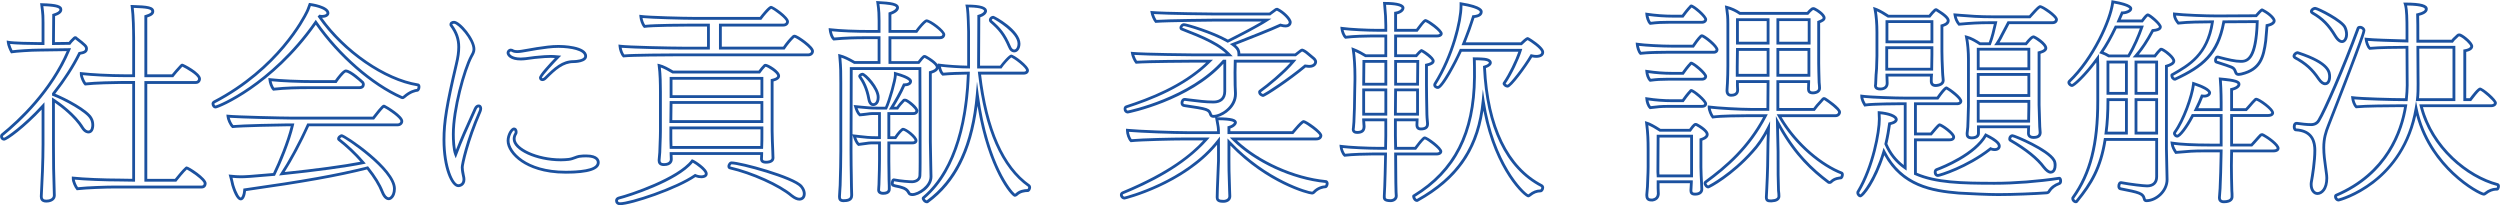
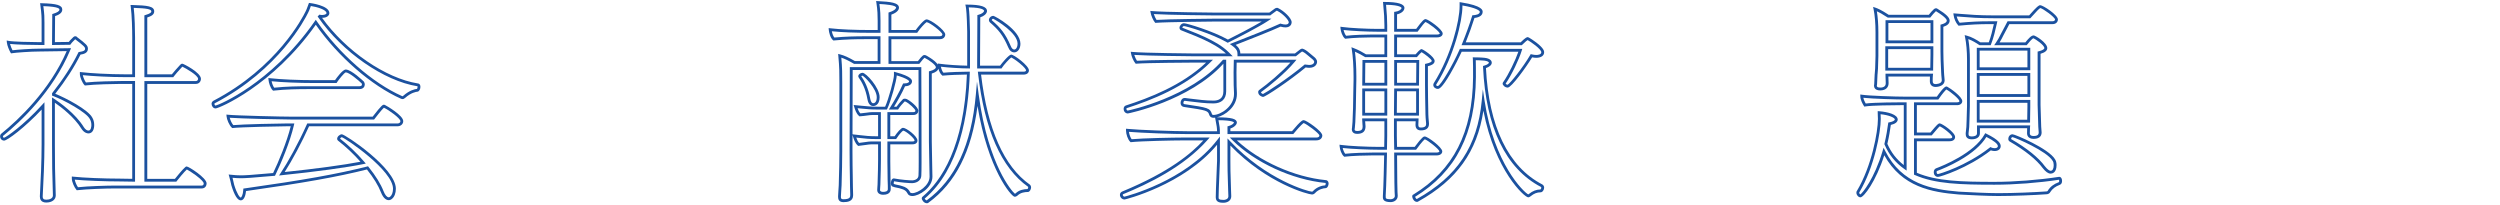
<svg xmlns="http://www.w3.org/2000/svg" id="_レイヤー_1" viewBox="0 0 2642 217">
  <defs>
    <style>.cls-1{fill:#1b519f;}</style>
  </defs>
  <path class="cls-1" d="m48.92,214.04c-5.9,0-6.78-3.96-6.78-6.32v-.46c.85-14.69,1.84-37.75,1.84-54.66v-36.81c-17.9,19.12-36.38,32.8-39.61,32.8-2.39,0-4.26-1.97-4.26-4.49,0-1.28.54-2.36,1.52-3.04,18.05-14.67,50.67-45.27,68.88-87.06l-28.92.43c-9.14,0-24.94,1.15-28.94,1.82l-.99.16-.53-.85c-1.19-1.9-3.64-7.43-3.9-10.79l-.15-1.97,1.94.39c4.49.9,23.14,1.35,32.32,1.35h2.63v-20.32c0-5.86,0-9.08-1.36-19.09l-.24-1.75,1.76.04c16.2.41,21.67,2.12,21.67,6.78,0,3.7-4.06,5.67-7.59,6.84l-.21,27.47,14.7-.2c.84-1.15,1.68-1.98,2.48-2.79l2.3-2.3c.79-.79,1.42-.9,1.98-.9.47,0,1.4,0,2.05.94,9.66,7.36,11.39,8.97,11.39,12.27,0,4.81-4.99,5.72-7.85,6.18-6.65,13.37-15.62,27.28-26.68,41.39,10.88,4.32,34.86,16.83,39.18,25.23,1.31,2.18,2,4.84,2,7.81,0,4.28-1.6,8.85-6.09,8.85-1.57,0-4.64-.66-7.46-5.05-7.48-12.21-21.37-22.76-28.01-27.38v44.02c0,18.72.23,34,.69,45.41,0,1.13.05,2.46.11,3.88.06,1.58.12,3.21.12,4.68,0,4.47-4.02,7.47-10,7.47Zm-1.95-105.98v44.54c0,16.97-.99,40.1-1.84,54.75v.37c0,1.99.65,3.32,3.79,3.32s7-1.17,7-4.47c0-1.41-.06-3.02-.12-4.57-.06-1.44-.11-2.81-.11-3.93-.46-11.39-.69-26.71-.69-45.47v-49.64l2.33,1.53c5.09,3.36,22.4,15.44,31.23,29.87,1.48,2.31,3.28,3.65,4.92,3.65,2.94,0,3.09-4.87,3.09-5.85,0-2.42-.55-4.55-1.62-6.35-3.75-7.29-27.51-20.16-38.96-24.4l-.98-.36v-2.48l.32-.41c11.44-14.49,20.66-28.78,27.39-42.45l.34-.69,1.33-.22c3.66-.58,5.52-1.25,5.52-3.25,0-1.71-.96-2.85-10.43-10.06l-2.16,2.16c-.89.89-1.73,1.73-2.57,2.99l-.44.66-19.32.26.25-32.72,1.05-.32c4.32-1.32,6.52-2.77,6.52-4.31,0-.79,0-3.15-16.99-3.73,1.16,8.85,1.16,12.11,1.16,17.74v23.32h-5.63c-7.77,0-23.83-.34-30.76-1.1.58,2.24,1.75,5.03,2.63,6.69,5.33-.7,19.61-1.71,28.37-1.71l33.5-.49-.89,2.12C55.89,96.56,22.03,128.35,3.47,143.43l-.11.08c-.09.06-.25.17-.25.59,0,.7.41,1.43,1.17,1.48,2.4-.67,20.41-12.97,40.08-34.64l2.61-2.88ZM4.23,145.6h0Zm76.93,55.44l-.52-.59c-1.91-2.15-4.74-8.05-4.74-11.79v-2.13l1.67.19c10.04,1.12,32.68,2.06,49.44,2.06l12.74.21v-100.32h-12.05c-6.65,0-28.19.49-37.25,1.6l-.73.09-.52-.52c-2.05-2.05-4.8-8.18-4.8-11.63v-2.16l1.69.21c8.79,1.1,29.13,2.29,46.66,2.29h7v-38.69c0-7.87-.34-23.64-1.59-32.87l-.24-1.75,1.77.05c16.18.45,23.28,1.23,23.28,6.78,0,3.52-3.49,5.14-7.35,6.39v60.09h25.99c1.62-2.1,5.84-6.88,8.85-10.09.56-.56,1.16-1.16,2.24-1.16s19.64,9.38,19.64,15.97c0,2.69-1.86,5.4-5.4,5.4h-51.32v100.35h29.21c1.97-2.57,8.34-10.21,10.77-12.24.34-.34.89-.85,1.7-.85,2.16,0,21.02,12.09,21.02,17.81,0,2.69-1.6,5.4-5.17,5.4h-91.4c-9.87,0-30.78.73-39.78,1.83l-.78.1Zm-2.15-11.16c.44,2.53,2.01,6.09,3.4,7.99,10.27-1.15,30.83-1.75,39.31-1.75h91.4c1.44,0,2.17-.81,2.17-2.4,0-.85-1.74-3.57-8.27-8.42-4.08-3.04-8.08-5.46-9.56-6.2-2.42,2.04-9.78,10.94-10.65,12.24l-.45.67h-33.77v-106.35h54.32c2.29,0,2.4-2,2.4-2.4,0-3.64-12.96-11.1-16.63-12.83-.03.03-.07.07-.1.11-3.53,3.77-8.17,9.1-9,10.34l-.45.67h-30.55V16.22l1.06-.32c5.22-1.59,6.29-2.69,6.29-3.85,0-2.34-4.57-3.28-18.61-3.73,1.1,9.51,1.4,24.05,1.4,31.52v41.69h-10c-16.53,0-35.58-1.05-45.22-2.1.46,2.48,2.06,6.06,3.34,7.74,9.59-1.06,30.3-1.53,36.82-1.53h15.05v106.37l-15.76-.25c-15.9,0-37.13-.85-47.96-1.89Z" />
  <path class="cls-1" d="m254.46,211.75c-3.39,0-6.74-5.3-9.93-15.76l-.03-.12c-.61-2.84-1.31-5.94-2.27-9.32l-.61-2.15,2.22.25c4.18.46,7.55.68,10.63.68,4.5,0,10.8-.37,34.16-2.45,5.54-11.43,14.59-33.04,18.6-49.44h-3.62c-7.36,0-49.92.91-57.46,1.83l-.68.08-.51-.46c-2.7-2.43-5.3-8.64-5.55-12.03l-.13-1.8,1.79.2c8.01.89,57.26,2.06,68.5,2.06h84.24c9.75-12.63,10.74-12.63,11.99-12.63.57,0,.97.25,1.27.43.09.05.19.12.32.18,1.48.68,18.74,10.7,18.74,16.73,0,3.03-2.58,5.4-5.86,5.4h-93.65c-7.41,16.49-17.87,36.08-25.77,48.36,32.38-3.37,63.06-7.53,80.08-10.86-7-7.94-15.3-15.75-23.59-22.2l-.14-.12c-.29-.29-.9-.9-.9-1.98,0-2.34,2.88-4.71,4.95-4.71,3.42,0,57.08,35.77,57.08,57.54,0,4.56-1.51,8.59-3.95,10.54-1,.97-2.28,1.52-3.52,1.52-2.3,0-5.6-1.44-8.29-8.3-2.8-7.19-7.77-15.3-14.79-24.12-30.81,7.76-66.86,14.2-127.78,22.82-.4,4.13-1.9,9.83-5.54,9.83Zm-7.04-16.58c3.03,9.89,5.93,13.58,7.04,13.58.65,0,2.38-2.88,2.64-8.22l.06-1.24,1.23-.17c62.16-8.78,98.5-15.28,129.6-23.16l.93-.24.6.75c7.53,9.34,12.86,17.98,15.85,25.66,1.59,4.06,3.59,6.39,5.49,6.39.47,0,1.02-.27,1.47-.71l.14-.12c1.71-1.33,2.87-4.64,2.87-8.23,0-19.26-49.26-52.8-54.19-54.52-.57.12-1.59,1.01-1.8,1.56,9.07,7.07,18.14,15.74,25.56,24.43l1.65,1.93-2.48.52c-16.98,3.53-50.76,8.14-86.05,11.74l-3.18.33,1.79-2.66c6.95-10.32,18.69-31.31,27.66-51.45l.4-.89h95.59c1.41,0,2.86-.9,2.86-2.4,0-3.1-12.53-11.94-17.04-14.03-.14-.07-.25-.13-.35-.19-.85.64-3.26,3.15-10,11.91l-.45.59h-85.71c-10.86,0-54.66-1.02-66.86-1.9.68,2.69,2.33,6.12,3.81,7.79,9.44-.92,49.69-1.77,57.09-1.77h7.39l-.42,1.83c-3.9,17.2-13.88,40.94-19.64,52.69l-.37.76-.84.08c-24.17,2.15-30.63,2.53-35.27,2.53-2.63,0-5.45-.15-8.77-.47.69,2.61,1.23,5.05,1.72,7.32Zm113.61-50.28h0,0Zm-133.2-30.29c-2.55,0-4.26-2.56-4.26-4.94,0-1.17.68-2.33,1.82-3.09l.14-.08c67.19-35.01,94.45-88.3,97.34-94.26l.08-.16c.74-1.3,1.33-2.92,2.41-5.87l1.14-3.11,1.16.12c.2.02,20.4,2.52,20.4,10.68,0,2.46-2.57,4.94-7.47,4.94-.08,0-.17,0-.26,0,25.05,34.96,67.21,63.94,101.22,69.35,1.35.06,2.74,1.02,2.74,3.56,0,2.25-1.04,4.75-3.04,5.15l-.16.02c-1.45.13-6.67.99-12.92,6.52-.8.8-1.85,1.29-2.83,1.29-.51,0-.89-.14-1.12-.23h-.11l-.29-.13c-31.16-13.77-66.33-44.33-90.11-78.21-45.74,64.74-102.46,88.45-105.87,88.45Zm-.83-5.5c-.32.23-.42.47-.42.55,0,.9.62,1.89,1.2,1.94,1.94-.36,16.86-6.44,36.52-20.15,18.01-12.55,44.45-34.67,68.17-68.77l1.24-1.78,1.23,1.79c23.45,34.09,58.72,65.02,89.91,78.86.19.04.34.11.45.15.03.01.06.02.09.04,0-.01.31-.06.73-.48,6.66-5.9,12.3-7.08,14.56-7.31.19-.15.62-1.05.62-2.2,0-.27-.03-.46-.06-.58h-.06c-35.44-5.6-79.52-36.2-104.81-72.75l-.71-1.03,1.95-1.94.82.21c.74.18,1.53.18,2.16.18,2.92,0,4.47-1.13,4.47-1.94,0-3.6-10.21-6.66-16.56-7.55l-.33.89c-1.13,3.1-1.76,4.81-2.58,6.25l-.02.05c-2.93,6.05-30.58,60.11-98.57,95.57Zm61.6-13.27l-.51-.51c-2.47-2.47-4.11-8-4.34-11.05l-.14-1.81,1.8.2c11.25,1.25,29.48,2.06,46.46,2.06h22.18c1.81-2.6,8.11-11.25,11.35-11.25,5.89,0,18.85,12.49,18.97,12.61l.19.23c.62.94.94,1.91.94,2.9,0,2.28-1.48,4.94-5.63,4.94h-53.97c-10.98,0-23.9.19-36.58,1.6l-.72.08Zm-1.59-9.98c.5,2.41,1.57,5.27,2.76,6.83,12.57-1.35,25.3-1.53,36.13-1.53h53.97c2.63,0,2.63-1.46,2.63-1.94,0-.36-.12-.72-.36-1.12-2.98-2.94-13.2-11.62-16.74-11.62-1.69.38-8,8.4-9.28,10.53l-.44.73h-23.81c-16.14,0-33.43-.73-44.86-1.87Z" />
-   <path class="cls-1" d="m484.35,197.74c-7.88,0-16.66-20.52-16.66-49.96,0-19.1,2.95-37.1,13.13-80.27,1.72-7.12,2.49-12.61,2.49-17.8,0-8.04-2.37-14.83-7.7-22.01-.57-.66-.57-1.5-.57-1.87,0-2.2,1.98-3.8,4.71-3.8,6.76,0,22.63,19.36,22.63,29.98,0,3.09-1.45,5.65-2.61,7.71l-.34.6c-7.42,13.96-18.87,55.26-18.87,81.49,0,6.67.45,12.43,1.26,16.58,5.35-13.73,10.19-24.42,14.89-34.78,1.39-3.07,2.78-6.14,4.18-9.28h0c1.08-2.43,2.88-3.88,4.82-3.88,2.31,0,3.8,1.67,3.8,4.26,0,1.07-.25,2.16-.8,3.54-13.63,31.13-18.72,55.8-18.72,58.47,0,1.53.29,4.48,1.11,8.17.5,1.99.72,3.45.72,4.69,0,6.45-4.89,8.16-7.47,8.16Zm-6.31-171.8c5.72,7.73,8.27,15.06,8.27,23.77,0,5.44-.79,11.14-2.57,18.5-10.12,42.89-13.05,60.74-13.05,79.57,0,29.13,8.84,46.96,13.66,46.96.46,0,4.47-.15,4.47-5.16,0-.98-.2-2.22-.64-4-1.11-4.98-1.19-8.04-1.19-8.86,0-2.88,4.94-27.61,18.96-59.62.39-.98.56-1.7.56-2.38,0-1.26-.5-1.26-.8-1.26-.42,0-1.34.44-2.07,2.09h0c-1.4,3.15-2.79,6.22-4.19,9.3-5.15,11.37-10.48,23.12-16.45,38.86l-1.37,3.6-1.43-3.57c-2.29-5.73-2.63-16.19-2.63-21.92,0-26.65,11.67-68.68,19.24-82.92l.36-.65c1.04-1.84,2.22-3.93,2.22-6.23,0-10.1-15.45-26.98-19.63-26.98-.95,0-1.71.36-1.71.8,0,.03,0,.07,0,.11Zm119.76,157.56c-23.72,0-38.52-6.57-46.77-12.08-9.62-6.43-15.59-15.14-15.59-22.72,0-6.37,4.17-13.9,7.7-13.9,2.24,0,3.8,1.84,3.8,4.49,0,.77,0,1.83-.71,2.9-.9,1.45-1.36,2.99-1.36,4.68,0,9.25,22.09,20.55,47.88,20.55,2.98,0,5.78-.24,7.89-.45,2.44-.24,4.45-1,6.38-1.73,1.5-.57,3.05-1.15,4.74-1.47,2.91-.48,5.54-.48,7.86-.48,12.75,0,14.13,5.87,14.13,8.39,0,7.96-11.76,11.83-35.95,11.83Zm-54.66-45.7c-1.13.19-4.7,5.34-4.7,10.9,0,11.09,17.41,31.8,59.36,31.8,12.31,0,32.95-1.15,32.95-8.83,0-3.43-4.06-5.39-11.13-5.39-2.31,0-4.7,0-7.33.44-1.4.26-2.76.78-4.21,1.32-2.02.76-4.31,1.62-7.14,1.91-2.18.22-5.07.47-8.19.47-26.15,0-50.88-11.44-50.88-23.55,0-2.27.6-4.33,1.84-6.31.22-.34.23-.65.23-1.27,0-.35-.06-1.49-.8-1.49Zm30.08-52.13c-2.1,0-3.57-1.47-3.57-3.57,0-3.08,11.78-15.61,16.81-20.82-1.49-.11-2.97-.19-4.29-.19-4.47,0-8.76.4-12.9.79-1.33.12-2.65.25-3.97.36-1.36.14-2.88.36-4.49.59-3.31.48-7.05,1.02-10.57,1.02-4.98,0-8.88-.97-11.58-2.89-2.39-1.7-3.24-3.78-3.24-5.04,0-2.43,2.05-4.49,4.49-4.49.99,0,2.07.51,2.28.62l.23.14c.55.41,1.98.85,4.38.85,1.27,0,2.84-.23,4.37-.44,2.46-.35,5.04-.82,7.78-1.32,2.64-.48,5.37-.98,8.29-1.43,7.51-1.14,15.27-2.31,22.96-2.31,3.09,0,30.21.33,30.21,11.83,0,7.04-12.89,7.24-14.36,7.24-10.72,0-18.6,7.05-28.57,17.02-1.32,1.32-2.84,2.05-4.28,2.05Zm8.96-27.57c2.39,0,5.23.24,7.71.47l3.19.29-2.26,2.26c-4.79,4.83-17.65,18.64-18.17,21.08,0,.29.09.47.57.47.3,0,1.1-.11,2.16-1.17,10.48-10.48,18.81-17.89,30.69-17.89,2.95,0,11.36-.78,11.36-4.24,0-5.74-14.02-8.83-27.21-8.83-7.46,0-15.11,1.16-22.51,2.28-2.88.44-5.59.94-8.21,1.42-2.76.51-5.38.98-7.88,1.34-1.64.23-3.32.47-4.8.47-2.65,0-4.78-.48-6.05-1.35-.34-.15-.71-.25-.84-.26-.78,0-1.49.71-1.49,1.49s2.05,4.93,11.82,4.93c3.3,0,6.78-.5,10.14-.99,1.64-.24,3.18-.46,4.63-.61,1.34-.11,2.66-.23,3.97-.36,4.21-.39,8.56-.8,13.18-.8Z" />
-   <path class="cls-1" d="m655.22,216.8c-3.56,0-5.17-2.44-5.17-4.72,0-1.99,1.3-3.6,3.38-4.2,13-3.18,63.13-20.22,77.07-38.73l.65-.86,1.02.34c1.96.65,15.72,9.18,15.72,14.97,0,2.91-2.6,4.72-6.78,4.72-2.07,0-4.26-.42-6.25-1.18-8.83,6.02-24.21,13.17-42.42,19.72-16.53,5.94-31.49,9.94-37.22,9.94Zm76.93-44.89c-16.39,20.13-68.81,36.64-77.95,38.88-.74.21-1.15.67-1.15,1.3,0,.4.16,1.72,2.17,1.72,10.59,0,58.96-15.79,78.6-29.58l.7-.49.78.35c1.81.81,3.88,1.25,5.82,1.25.15,0,3.78-.02,3.78-1.72,0-2.98-9.21-9.81-12.74-11.7Zm112.54,40.07c-2.54,0-5.64-1.38-8.96-3.99l-.05-.04c-12.64-10.8-41.61-23.84-64.58-29.07-1.46-.37-2.32-1.51-2.32-3.07,0-2.34,1.9-5.17,4.26-5.17,9.68,0,66.24,15.27,74.86,25.33,2.96,3.55,3.58,6.73,3.58,8.78,0,4.4-2.66,7.24-6.78,7.24Zm-7.09-6.34c3.7,2.9,6.03,3.34,7.09,3.34,3.13,0,3.78-2.31,3.78-4.24,0-2.2-1.02-4.63-2.87-6.85-7.68-8.96-63.53-24.26-72.57-24.26-.38.06-1.26,1.2-1.26,2.17,0,.06,0,.11,0,.14,23.38,5.34,52.87,18.65,65.81,29.7Zm-65.8-29.62h0Zm-70.19-.56c-5.7,0-6.55-3.67-6.55-5.86v-.69c0-.07.03-.39.08-.9.14-1.28.44-3.93.61-6.99.08-2.93.2-5.92.31-8.84.19-4.99.38-9.7.38-13.59v-41.57c0-8.35-.24-19.91-1.36-27.57l-.32-2.15,2.13.47c4.3.96,9.99,4.12,14.56,6.85h90.22c1.63-2.26,3.55-4.54,5.22-6.22.83-.83,1.49-.9,2.21-.9,2.64,0,15.28,7.19,15.28,12.75,0,1.9-1.23,4.39-6.89,5.79v52.31c0,2.62.46,18.96.68,21.21v.15c0,1.45.1,3.65.17,5.26.04.9.07,1.6.07,1.86,0,3.82-3.31,6.09-8.85,6.09-4.2,0-6.32-1.74-6.32-5.17,0-.15.02-.51.05-1.01.05-.74.12-1.82.15-3.01h-92.71c.02.5.05,1.08.08,1.64.06,1.26.12,2.45.12,3.06,0,1.17-.45,7.01-9.31,7.01Zm-3.27-104.14c.89,7.71,1.09,18.05,1.09,25.7v41.57c0,3.95-.18,8.69-.38,13.7-.11,2.9-.23,5.89-.31,8.85-.18,3.18-.48,5.89-.62,7.19-.04.33-.06.55-.07.64v.62c0,1.77.6,2.86,3.55,2.86,5.69,0,6.31-2.81,6.31-4.01,0-.54-.06-1.75-.11-2.91-.06-1.26-.12-2.45-.12-3.06v-1.73h98.77v1.5c0,1.82-.11,3.62-.18,4.7-.03.4-.05.69-.05.82,0,1.02,0,2.17,3.32,2.17,1.76,0,5.85-.3,5.85-3.09,0-.24-.03-.89-.06-1.73-.07-1.61-.16-3.81-.17-5.32-.24-2.65-.69-18.73-.69-21.43v-54.74l1.21-.24c3.51-.7,5.68-1.9,5.68-3.12,0-3.12-10.38-9.56-12.31-9.75,0,0-.03,0-.04,0l-.02.02c-1.72,1.72-3.72,4.13-5.34,6.46l-.45.64h-92.6l-.36-.21c-3.42-2.05-8.11-4.74-11.91-6.09Zm108.02,86h-98.59l-.08-1.41c-.15-2.62-.23-5.66-.23-9.04v-13.21h99.23v7.93c0,2.9,0,10.61-.23,14.33l-.09,1.41Zm-95.75-3h92.92c.16-3.93.16-10.19.16-12.74v-4.93h-93.23v10.21c0,2.73.05,5.23.15,7.46Zm96.07-24.33h-99.25l.26-23.21h98.98v23.21Zm-96.21-3h93.21v-17.21h-93.01l-.2,17.21Zm96.21-23.41h-99v-22.29h99v22.29Zm-96-3h93v-16.29h-93v16.29Zm-52.11-39.87l-.52-.52c-2.35-2.35-4.08-7.69-4.34-11.29l-.13-1.85,1.84.26c7.74,1.11,53.67,2.05,65.93,2.05h25.83v-21.34h-19.17c-7.95,0-39.17.23-46.63,1.36l-.8.12-.54-.6c-2.33-2.59-4.04-7.96-4.29-11.46l-.13-1.85,1.83.25c8.07,1.12,45.09,2.05,56.52,2.05h69.07c1.94-2.53,9.17-11.71,11.77-11.71,2.39,0,18.95,11.3,18.95,16.66,0,2.95-2.52,5.17-5.86,5.17h-65.1v21.34h64.76c3.02-4.43,6.59-8.68,9.88-11.77l.16-.15.2-.1c.09-.05.17-.09.25-.14.33-.19.83-.48,1.57-.48,2.21,0,8.42,4.32,11.39,6.6,6.08,4.67,9.17,8.29,9.17,10.75,0,3.03-2.58,5.4-5.86,5.4h-139.17c-10.25,0-48.72.27-55.86,1.14l-.72.09Zm-1.62-10.21c.48,2.52,1.55,5.46,2.78,7.06,9.46-.87,48.39-1.08,55.42-1.08h139.17c1.41,0,2.86-.9,2.86-2.4,0-.88-2.07-3.78-7.76-8.19-4.48-3.47-8.67-5.89-9.76-6.14-.04.02-.07.04-.11.06-.06.04-.13.07-.2.11-3.25,3.08-6.79,7.36-9.74,11.77l-.45.67h-69.36v-27.34h68.1c1.42,0,2.86-.75,2.86-2.17,0-2.9-12.81-12.5-15.85-13.59-1.65,1.04-7.2,7.19-9.9,11.02l-.45.63h-70.59c-10.74,0-44.02-.83-54.98-1.86.48,2.5,1.53,5.48,2.8,7.26,10.18-1.22,45.84-1.28,46.21-1.28h22.17v27.34h-28.83c-9.83,0-52.4-.8-64.4-1.87Zm158.18-41.36h0Z" />
  <path class="cls-1" d="m979.27,214.73c-2.67,0-5.17-3.23-5.17-5.17,0-.77.47-1.32.67-1.52l.1-.09c19.89-16.65,44.1-52.57,46.95-129.17-7.56.06-19.28.52-25.16,1.13l-.61.06-.48-.38c-1.82-1.46-3.1-4.18-3.82-6.91-.64,1.74-2.5,3.65-7.06,5.04v71.9c0,5.66.28,17.71.48,26.51.12,5.1.21,9.12.21,10.24v.46c0,11.54-14.16,20.33-21.25,20.33-2.45,0-4.32-1.01-5.04-2.71-1.42-2.82-3.42-3.92-5.97-4.7-1.88-.7-3.52-1.03-5.12-1.35-1.58-.32-3.07-.61-4.63-1.21-1.88-.62-1.88-2.76-1.88-3.47,0-1.92.65-5.17,3.11-5.17l.29.03c7.02,1.36,16.11,2.04,19.24,2.04,1.47-.08,6.54-.73,6.54-5.39q.23-4.18.23-14.01c0-21.81-.03-63.16-.22-97.25h-69.58l-.18,67.97,2.07.23c1.99.22,3.73.43,5.31.61,6.67.78,10.34,1.22,18.41,1.22h1.26v-22.49h-5.85c-1.81,0-3.51.24-5.67.54-2.07.29-4.41.61-7.54.84l-.59.04-.46-.38c-2.9-2.37-4.16-6.46-5.08-9.45l-.66-2.13,2.22.2c2.63.23,4.81.45,6.77.65,5.73.57,9.51.95,16.98.95h7.32c3.76-8.21,9.32-29.21,9.32-33.18v-3.79l1.89.51c17.19,4.63,17.19,8.32,17.19,9.72,0,.83-.37,4.81-7.39,5.15-3.05,6.95-7.83,15.44-11.62,21.6h2.67c1.57-2.36,4.24-5.4,6.29-7.46.68-1.03,1.83-1.03,2.34-1.03s1.27,0,2.05.39c3.42,1.49,12.31,8.48,12.31,12.36,0,2.07-1.42,4.49-5.4,4.49h-24.22v22.49h4.59c2.59-3.83,6.77-8.96,8.84-8.96,3.61,0,15.28,8.89,15.28,13.44,0,1.21-.53,4.03-5.4,4.03h-23.3v18.25c0,1.86.05,5.28.11,8.91.06,3.92.12,7.98.12,10.38.23,4.79.23,8.07.23,9.65v.23c0,1.38-.57,5.86-7.93,5.86-3.9,0-6.32-1.89-6.32-4.94v-.23c0-.76.07-1.64.15-2.76.14-1.77.3-3.96.3-6.89.23-5.06.46-17.78.46-22.05v-16.41h-7.23c-1.43,0-3.39.29-5.87.65-1.98.29-4.43.65-7.29.95l-.67.07-.5-.45c-2.86-2.6-4.11-6.66-5.02-9.63l-.47-1.52-.04,16.7c0,10.67.18,20.36.31,27.44.08,4.47.15,8,.15,10.45,0,1.11.07,3.09.13,4.83.05,1.47.1,2.81.1,3.44v.92c0,6.49-5.84,7.24-10.23,7.24-4.66,0-5.63-2.94-5.63-5.4v-1.03c.1-1.23.2-3.23.29-5.16.16-3.3.27-5.42.4-6.33,0-.89.06-2.82.14-5.68.2-7.07.55-18.92.55-30.26v-71.88c0-10.41,0-16.69-1.14-28.8l-.2-2.09,2.04.49c4.1.98,9.23,3.29,15.68,7.08h24.04v-23.18h-12.51c-11.46,0-21.56.23-33.62,1.37l-.6.06-.47-.38c-2.87-2.3-4.25-8.35-4.46-10.92l-.15-1.82,1.82.21c10.56,1.2,25.59,1.83,43.47,1.83h6.54v-9.75c0-5.26-.16-11.63-1.36-19.05l-.3-1.83,1.85.09c13.07.65,22.32,1.54,22.32,7.01,0,1.06-.6,4.59-8.04,7.27v16.26h25.73c2.2-3.09,8.84-11.25,11.35-11.25,4.47,0,19.87,11.52,19.87,15.97,0,2.38-1.76,4.95-5.63,4.95h-51.32v23.18h28.07c4.89-6.43,5.99-6.43,6.72-6.43.54,0,1.04,0,1.82.39.11.06,9.41,4.88,12.48,9.74l-.08-1.19,1.85.27c7.25,1.07,21.28,1.94,29.29,2.04v-35.92c-.36-17.89-1.05-24.44-1.57-26.77l-.41-1.83h1.87c14.34,0,21.02,2.16,21.02,6.78l-.04.56c-.58,2.63-3.14,4.81-7.08,6.08,0,8.15-.06,16.58-.12,24.75-.06,7.87-.11,15.3-.11,21.9v4.47h21.14c2.1-2.86,9.37-11.71,11.8-11.71,2.91,0,18.72,11.65,18.72,16.66,0,2.17-1.54,4.49-5.86,4.49h-44.71c6.87,57.9,24.21,97.01,51.54,116.24l.2.17c.77.77,1.13,1.62,1.13,2.67,0,1.99-1.4,4.94-3.34,4.94-3.28,0-7.83.64-10.88,3.69-.67.67-1.96,1.36-3.13,1.36-3.49,0-28.28-29.02-39.27-95.98-6.15,47.81-23.17,81.35-51.88,102.3-.66.56-1.5.56-1.87.56Zm-2.06-4.84c.34.7,1.34,1.84,2.06,1.84.03,0,.07,0,.11,0,30.24-22.09,47.22-58.68,51.9-111.85l1.2-13.65,1.78,13.59c5.12,39.08,14.8,65.1,22.02,80.04,7.54,15.6,14.44,23.5,16.27,24.92.25-.09.57-.26.74-.42,3.66-3.66,8.82-4.52,12.64-4.57.28-.34.7-1.18.7-1.95,0-.21-.02-.3-.17-.46-28.25-19.96-46.04-60.31-52.87-119.94l-.19-1.67h48.07c1.31,0,2.86-.26,2.86-1.49,0-.68-1.46-3.17-7.01-7.68-3.98-3.24-7.49-5.42-8.62-5.91-1.82,1.19-8.15,8.17-9.84,10.92l-.44.71h-25.76v-7.47c0-6.61.05-14.04.11-21.92.06-8.54.12-17.36.12-25.85v-1.16l1.12-.29c3.87-1.02,5.62-2.72,6-4.02v-.04c0-.61-.81-3.56-16.24-3.77.63,4.44,1.07,13.02,1.32,25.56v38.96h-1.5c-7.13,0-21-.79-29.26-1.82.45,2.42,1.42,5,2.68,6.34,6.76-.65,19.1-1.09,26.35-1.09h1.55l-.05,1.55c-1.43,43.32-10.88,101.4-47.65,132.57Zm-88.53-2.58v.86c0,1.63.39,2.4,2.63,2.4,6.67,0,7.23-2.1,7.23-4.24v-.92c0-.61-.05-1.9-.1-3.33-.06-1.77-.13-3.77-.13-4.94,0-2.43-.07-5.94-.15-10.4-.13-7.09-.31-16.79-.31-27.5l.23-88.31h75.56v1.49c.21,34.37.24,76.63.24,98.76q0,9.92-.23,14.09c0,4.69-3.71,7.98-9.45,8.3h-.02c-3.24,0-12.2-.66-19.32-1.99-.18.41-.38,1.24-.38,2.1,0,.38.03.6.06.71,1.33.49,2.64.75,4.04,1.03,1.63.33,3.47.69,5.5,1.45,2.63.81,5.69,2.21,7.71,6.25l.05.11c.21.53,1.13.89,2.28.89,6.01,0,18.25-8.02,18.25-17.33v-.46c0-1.08-.09-5.09-.21-10.17-.2-8.81-.48-20.88-.48-26.58v-74.19l1.12-.29c3.9-1.02,6.23-2.54,6.23-4.06,0-2.33-7.05-7.54-11.8-9.91-.09-.05-.12-.06-.23-.07-.6.42-2.3,2.2-5.02,5.83l-.45.6h-32.56v-29.18h54.32c2.44,0,2.63-1.49,2.63-1.95-.29-2.61-13.23-12.61-16.7-12.96-1.5.81-7.12,6.91-9.48,10.56l-.44.69h-30.33V13.25l1.04-.34c6.75-2.18,7-4.75,7-4.77,0-2.75-11.2-3.57-17.64-3.92.98,6.85,1.12,12.76,1.12,17.7v12.75h-9.54c-17.18,0-31.25-.55-41.88-1.64.47,2.4,1.47,5.27,2.68,6.62,11.88-1.09,21.9-1.32,33.22-1.32h15.51v29.18h-27.86l-.35-.21c-5.29-3.13-9.62-5.23-13.16-6.37.96,10.85.96,17.04.96,26.9v71.88c0,11.39-.34,23.26-.55,30.35-.08,2.86-.14,4.92-.14,5.71l-.02.25c-.12.71-.26,3.58-.38,6.11-.09,1.92-.19,3.91-.29,5.18Zm32.03-57.82h10.23v19.41c0,4.29-.23,17.09-.46,22.12,0,2.97-.18,5.33-.31,7.05-.08,1.05-.15,1.89-.15,2.53v.23c0,1.69,2.08,1.94,3.32,1.94,2.25,0,4.93-.5,4.93-2.86v-.23c0-1.55,0-4.79-.23-9.57,0-2.45-.06-6.5-.12-10.41-.06-3.64-.11-7.07-.11-8.95v-21.25h26.3c2.4,0,2.4-.75,2.4-1.03,0-2.28-9.03-10.02-12.05-10.43-.86.54-3.68,3.16-7.01,8.26l-.44.68h-9.2v-28.49h27.22c1.6,0,2.4-.5,2.4-1.49-.02-1.61-6.67-7.94-10.58-9.65-.22-.11-.48-.11-.84-.1l-.02.02c-2.22,2.22-5.14,5.59-6.43,7.75l-.44.73h-9.78l1.46-2.3c4.01-6.34,9.88-16.52,13.21-24.36l.39-.91h.99c4.25,0,5.39-1.37,5.39-2.17,0-.73-2.41-3.23-13.08-6.29-.11,5.14-6.33,27.81-10.03,35.21l-.42.83h-9.2c-7.62,0-11.46-.39-17.28-.97-1.36-.14-2.83-.28-4.49-.44.69,2.03,1.59,4.11,3,5.48,2.73-.21,4.83-.51,6.71-.77,2.18-.3,4.07-.57,6.08-.57h8.85v28.49h-4.26c-8.25,0-12.2-.47-18.76-1.24-.93-.11-1.92-.23-2.99-.35.69,2.03,1.59,4.12,3,5.64,2.49-.28,4.6-.59,6.47-.86,2.6-.38,4.65-.68,6.3-.68Zm23.67,44.86s.01,0,.02,0c0,0-.01,0-.02,0Zm32.73-133.33h0Zm91.34-.4h0Zm.49-.04h0Zm-89.61-37.19h0Zm-56.55,88.69c-1.46,0-4.98-.7-6.07-7.22-1.92-11.03-6-18.44-9.1-22.72-.57-.64-.57-1.34-.57-1.64,0-1.92,2.47-3.57,4.49-3.57,3.59,0,18.04,15.46,18.04,25.84,0,9.05-6.09,9.31-6.78,9.31Zm-12.63-31.55c3.28,4.57,7.52,12.35,9.52,23.83h0c.49,2.96,1.66,4.73,3.11,4.73.89,0,3.78-.46,3.78-6.31,0-8.93-12.88-21.97-15.14-22.84-.47.04-1.01.35-1.28.59Zm-.14.17h0Zm1.35-.79h0Zm160.48-24.55c-2.74,0-5.09-2.02-6.45-5.55-5.58-12.95-10.21-18.29-19.11-26.05l-.08-.07c-.75-.75-1.13-1.57-1.13-2.44,0-2.39,2.2-4.49,4.72-4.49,1.28,0,28.6,14.84,28.6,29.52,0,5.18-2.82,9.08-6.55,9.08Zm-23.54-33.83c9.05,7.9,14.08,13.71,19.87,27.14.91,2.36,2.24,3.69,3.67,3.69,1.99,0,3.55-2.67,3.55-6.08,0-11.41-21.84-24.51-25.87-26.49-.74.14-1.44.82-1.44,1.46,0,.01.06.12.22.29Z" />
  <path class="cls-1" d="m1293.21,214.27c-2.93,0-8.39,0-8.39-5.63v-.46c0-1.8.08-4.25.15-6.22.04-1.31.08-2.42.08-2.96.46-10.54.92-22.68,1.15-28.99v-17.03c-35.34,42.52-97.2,57.86-97.71,57.86-2.96,0-4.95-2.56-4.95-4.94,0-1.49.78-2.7,2.21-3.41l.1-.04c50.64-20.94,73.32-40.49,85.85-54.07h-21.66c-9.78,0-44.5.72-54.49,1.83l-.66.07-.5-.44c-2.44-2.17-4.41-8.17-4.41-11.69v-2.12l1.66.17c10.97,1.14,48.73,2.52,64.15,2.52h30.41c-.05-3.4-.36-5.7-1.8-12.9l-.29-1.44c-.59.08-1.15.11-1.69.11-2.11,0-3.66-.99-4.38-2.78-1.58-4.74-1.65-4.93-27.08-8.72-2.04-.34-3.34-2-3.34-4.24,0-2.49,1.63-5.17,4.26-5.17h.64c1.78.22,3.59.45,5.43.68,8.12,1.02,16.52,2.08,24.48,2.08,4.76,0,10.44-1.69,10.44-9.75v-29.27c-35.93,39.5-100.39,52.59-100.93,52.59-2.81,0-4.49-2.4-4.49-4.72,0-1.9.94-3.33,2.46-3.74,24.23-7.84,58.95-20.98,84.69-45.29h-13.76c-.49,0-49.65.24-59.81,1.14l-.76.07-.5-.57c-1.91-2.18-4.02-7.34-4.48-10.16l-.32-1.93,1.95.19c11.51,1.13,63.65,1.6,64.17,1.6h34.46c-6.56-6.18-15.11-10.67-23.4-14.6-5.47-2.59-11-4.75-15.88-6.66-2.84-1.11-5.53-2.16-7.9-3.17-.73-.26-1.88-.96-1.88-2.78,0-2.12,2.18-4.72,4.71-4.72,3.01,0,30.26,8.13,46.45,17.26,8.62-4.24,25.76-13.15,35.78-19.08h-49.38c-.51,0-52.18.47-62.33,1.37l-.76.07-.5-.57c-1.91-2.18-4.01-7.34-4.48-10.16l-.32-1.93,1.95.19c11.51,1.13,66.15,1.6,66.7,1.6h57.08c.25-.2.55-.41.89-.64.45-.32.97-.68,1.48-1.09l3.71-2.7c.55-.27,1.23-.62,2.05-.62.29,0,.92,0,1.52.47l.29.15c5.38,2.69,13.69,10.2,13.69,14.66,0,2.01-1.38,5.4-6.55,5.4-1.52,0-3.17-.26-5.15-.82-8.39,3.97-35.34,14.6-47.41,19.28,3.78,3.22,4.79,6.03,4.9,9.08h57.69c5.78-4.67,6.39-5.05,7.65-5.05.27,0,.84,0,1.42.39l.63.23c2.38,1.19,4.23,2.78,5.87,4.18l.18.15c1.59,1.36,2.97,2.51,4.09,3.41,1.51,1.18,3.55,3.05,3.55,5.53,0,2.19-1.75,6.32-8.39,6.32-1.09,0-2.28-.17-3.67-.38h-.02c-16.61,13.82-42.51,31.15-45,31.15-.88,0-5.17-1.41-5.17-5.17,0-1.08.61-1.69.9-1.98l.19-.16c8.5-6.07,23.65-18.59,32.96-28.97h-56.8l-.2,10.47c0,12.83.25,18.75.45,21.44v.11s0,1.38,0,1.38c0,13.26-12.31,22.33-21.09,24.45,15.37.01,21.09,1.54,21.09,5.63,0,1.29-1.76,4.49-6.89,6.17v2.89h65.09c9.76-11.71,11.49-11.71,12.42-11.71,2.59,0,19.64,11.58,19.64,16.2,0,2.58-1.96,5.17-6.32,5.17h-84.02c23.54,22.06,60.77,38.79,93.98,42.01,1.99.05,3.02,1.82,3.02,3.57,0,2.02-1.19,4.94-3.34,4.94-1.76,0-7.18.94-11.06,5.25-.96.96-2.01,1.42-3.18,1.42-3.78,0-47.07-11.34-86.23-51.72v16.23c0,5.89,0,11.46.69,30.95,0,1.1.05,1.91.1,2.76.06.99.13,2,.13,3.49v.23c0,4.98-4.74,6.78-7.93,6.78Zm-4.01-69.97v25.76c-.23,6.37-.69,18.52-1.15,29,0,.5-.04,1.64-.08,3-.07,1.95-.15,4.37-.15,6.12v.46c0,1.41,0,2.63,5.39,2.63,1.37,0,4.93-.68,4.93-3.78v-.23c0-1.39-.06-2.36-.12-3.3-.06-.9-.11-1.75-.11-2.9-.69-19.49-.69-25.09-.69-31v-23.78l2.6,2.78c38.46,41.14,83.07,53.49,86.63,53.49.27,0,.58-.06,1.01-.48,4.25-4.72,10.19-6.1,12.97-6.18.25-.3.6-1.13.6-1.95,0-.31-.1-.55-.16-.6-35.23-3.37-74.83-21.63-98.62-45.42l-2.56-2.56h91.35c2.11,0,3.32-.79,3.32-2.17-.26-2.46-13.64-12.19-16.61-13.16-.57.3-2.96,1.94-10.42,10.92l-.63.75h-69.49v-8.17l1.12-.29c4.03-1.05,5.5-3.05,5.76-3.69-.14-.48-1.62-2.39-16.41-2.54,1.27,6.51,1.51,8.76,1.51,13.19v1.5h-33.42c-15.11,0-49.76-1.24-62.73-2.37.33,2.7,1.63,6.22,2.9,7.8,11.35-1.12,45.08-1.77,54.08-1.77h28.36l-2.2,2.49c-25.53,28.89-63.09,46.55-89.14,57.33-.51.27-.51.51-.51.7,0,.79.7,1.88,1.84,1.94,2.45-.57,64.53-16.52,98.13-60.04l2.69-3.48Zm88.69-14.33h0,0Zm-73.76-.51h0Zm-52.26-22.9c-.57,0-1.26,1-1.26,2.17,0,.76.27,1.19.81,1.28,25.69,3.83,27.23,4.06,29.42,10.65.15.37.42.81,1.56.81,7.62,0,21.7-9.04,21.7-21.93v-1.32c-.3-4.01-.46-11.29-.46-21.65l.26-13.44h66.21l-2.04,2.46c-9.57,11.53-26.75,25.57-35.47,31.83.13,1.15,1.53,1.74,2.12,1.94,3.35-1.51,26.25-16.26,43.64-30.82l.51-.43,1.35.19c1.27.19,2.36.34,3.23.34,5.24,0,5.39-2.98,5.39-3.32,0-.88-.79-1.92-2.41-3.18-1.17-.94-2.57-2.1-4.19-3.49l-.18-.15c-1.48-1.27-3.16-2.71-5.16-3.73l-.92-.31c-.68.35-3.36,2.5-6.06,4.68l-.41.33h-61.74v-2.42c0-2.52-.44-5.09-5.8-8.88l-2.29-1.62,2.61-1.01c13.74-5.29,42.57-16.69,50.18-20.39l.53-.26.56.17c1.95.58,3.49.85,4.85.85,3.21,0,3.55-1.68,3.55-2.4,0-2.41-6.34-9.13-12.03-11.98l-.55-.27c-.16.04-.36.14-.53.22l-3.34,2.45c-.52.42-1.09.82-1.58,1.17-.42.3-.85.6-1,.75l-.44.44h-58.27c-2.15-.02-50.02-.43-64.87-1.44.68,2.17,1.86,4.75,2.86,6.19,11.87-.87,59.69-1.3,61.77-1.32h59.68l-4.19,2.75c-8.64,5.68-31.46,17.58-41.28,22.37l-.72.35-.69-.4c-16-9.24-43.18-17.2-45.65-17.25-.77,0-1.71,1.14-1.71,1.71h0c2.34,1.01,5.02,2.05,7.86,3.16,4.93,1.92,10.51,4.1,16.08,6.74,8.96,4.24,18.22,9.14,25.22,16.14l4.17,4.17h-41.74c-2.05-.02-47.7-.43-62.35-1.44.68,2.17,1.86,4.75,2.86,6.19,11.77-.86,57.27-1.08,59.25-1.09h21.08l-2.56,2.56c-26.43,26.43-63.2,40.39-88.56,48.6l-.1.03c-.1.03-.24.33-.24.84,0,.69.44,1.67,1.41,1.71,2.02-.37,65.99-14,100.22-53.22l.45-.51h3.33v33.42c0,8.1-4.9,12.75-13.44,12.75s-16.64-1.07-24.85-2.1c-1.8-.23-3.57-.45-5.32-.66h-.37Z" />
  <path class="cls-1" d="m1469.59,213.58c-7.23,0-8.16-2.77-8.16-5.17v-1.26c.63-8.82,1.24-36.06,1.36-42.95h-11.57c-7.95,0-22.77.47-29.9,1.37l-.67.08-.51-.45c-2.39-2.12-4.15-7.06-4.4-10.42l-.14-1.87,1.86.27c7.51,1.1,28.13,2.05,39.74,2.05h5.64l.2-11.85v-15.24h-20.37c.06.96.15,2,.23,2.89.1,1.09.18,1.96.18,2.5,0,5.34-2.89,7.93-8.85,7.93-5.09,0-5.63-3.46-5.63-4.94,0-.41.09-.77.16-1.05.03-.11.07-.27.07-.33v-.21c.47-3.2.69-9.61.69-10.81v-.11c.27-3.5.49-12.44.69-28.15l.23-11.26v-4.1c0-10.23-.73-21.48-1.82-28l-.43-2.58,2.44.93c5.07,1.93,9.39,4.38,12.98,6.56h19.44v-17.9h-13.2c-6.92,0-20.06.42-27.6,1.37l-.67.08-.51-.45c-2.39-2.12-4.14-7.06-4.4-10.42l-.14-1.87,1.86.27c7.85,1.15,26.58,2.05,37.45,2.05h7.23v-3.55c0-6.62-.42-13.8-1.37-23.28l-.17-1.65h1.66c13.95,0,21.02,2.13,21.02,6.32,0,3.35-3.78,5.92-7.81,6.78v15.37h20.25c6.48-8.82,8.33-10.33,9.95-10.33,2.46,0,18.04,10.73,18.04,15.28,0,2.37-2.41,4.03-5.86,4.03h-42.37v17.9h19.61c1.35-1.6,4.84-5.51,6.22-5.51s13.9,8.06,13.9,12.52c0,3.28-3.77,4.76-7.12,5.56v19.47c0,2.78.23,23.82.46,31.65,0,1.64.3,4.99.5,7.21.13,1.51.19,2.19.19,2.48,0,4.65-2.9,7.01-8.62,7.01-3.63,0-5.63-2.08-5.63-5.86,0-.85.06-1.81.12-2.73.02-.35.04-.7.06-1.05h-19.92v15.27c0,1.83.05,3.82.11,5.92.05,1.91.1,3.87.12,5.9h18.65c8.11-11.02,9.69-11.02,10.63-11.02,3.1,0,18.5,11.42,18.5,15.74,0,2.55-2.36,4.26-5.86,4.26h-41.9c.01,7.4.09,14.91.16,20.48.04,3.66.07,6.6.07,8.33,0,7.66.45,13.84.46,13.9v.11c0,4.26-3.85,6.55-7.47,6.55Zm-5.16-6.27v1.1c0,.92,0,2.17,5.16,2.17,2.15,0,4.44-1.23,4.47-3.5-.05-.67-.46-6.7-.46-14.06,0-1.72-.03-4.65-.07-8.3-.07-5.96-.16-14.13-.16-22.02v-1.5h44.91c1.41,0,2.86-.47,2.86-1.26-.39-2.45-12.62-12.02-15.39-12.71-.5.29-2.57,1.9-8.77,10.38l-.45.62h-23.16v-1.5c0-2.52-.06-4.96-.12-7.32-.05-2.12-.11-4.13-.11-6v-18.27h25.97v1.5c0,.85-.06,1.81-.12,2.73-.06.88-.11,1.79-.11,2.55,0,2.4.97,2.86,2.63,2.86,5.18,0,5.62-2.07,5.62-4.01,0-.2-.09-1.22-.18-2.21-.21-2.41-.51-5.71-.51-7.43-.23-7.8-.46-28.9-.46-31.69v-21.89l1.19-.25c4.37-.91,5.93-2.09,5.93-2.9,0-1.83-7.93-7.65-10.76-9.28-.95.8-2.88,2.62-4.47,4.68l-.45.59h-24.06v-23.9h45.37c1.72,0,2.86-.62,2.86-1.03-.06-.46-1.39-2.64-6.83-6.87-3.67-2.85-7.1-4.97-8.17-5.37-1.07.6-3.76,3.86-8.02,9.67l-.45.62h-24.77V12.55l1.32-.16c3.39-.4,6.48-2.32,6.48-4.02,0-.03-.72-3.11-16.37-3.31.84,8.77,1.22,15.58,1.22,21.91v6.55h-10.23c-10.13,0-27.07-.78-35.88-1.82.49,2.22,1.51,4.72,2.67,6.09,7.76-.9,20.46-1.3,27.23-1.3h16.2v23.9h-23.28l-.36-.22c-2.96-1.81-6.44-3.83-10.44-5.56.89,6.8,1.47,16.75,1.47,25.87v4.13l-.23,11.28c-.2,15.9-.41,24.63-.69,28.28,0,1.41-.22,7.71-.69,11.09-.01.36-.09.67-.16.93-.03.11-.07.27-.07.33,0,.72,0,1.94,2.63,1.94,5.4,0,5.85-2.33,5.85-4.93,0-.41-.08-1.29-.17-2.23-.13-1.45-.29-3.25-.29-4.66v-1.5h26.42v18.27l-.25,14.82h-8.59c-9.71,0-28.88-.75-38.18-1.82.49,2.22,1.51,4.73,2.67,6.1,7.78-.89,22.05-1.3,29.53-1.3h14.59v1.5c0,1.97-.67,34.67-1.38,44.61Zm32.95,6.04c-2.91,0-4.95-3.65-4.95-5.63,0-1.42.62-1.93,1.17-2.1,42.54-26.06,62.61-65.47,63.14-123.99,0-7.92,0-16.91-.22-19.37l-.15-1.64h1.64c.27,0,6.56,0,10.95.47,6.81.8,7.54,3.88,7.54,5.17,0,2.29-2.27,4.37-6.15,5.68,3.05,61.8,23.62,104.31,59.54,122.97l.14.08c1.17.78,1.82,1.96,1.82,3.31,0,2.29-1.66,4.94-3.8,4.94-3.7,0-6.97,1.28-10.3,4.02l-.12.09c-.13.09-.25.17-.36.25-.57.41-1.28.92-2.31.92-3.87,0-35.13-28.25-47.3-91.57-6.62,43.38-28.13,73.23-68.73,95.9-.62.5-1.27.5-1.56.5Zm-1.91-5.36c.19.82,1.12,2.23,1.81,2.35l.05-.03c42.83-23.87,63.99-55.88,68.59-103.79l1.16-12.11,1.81,12.03c10.04,66.64,41.35,96.56,46.17,99.03.12-.07.31-.21.45-.3.12-.09.25-.18.38-.27,3.81-3.12,7.76-4.64,12.08-4.66.31-.17.87-1.08.87-1.94,0-.22-.05-.51-.42-.78-37.09-19.33-58.23-63.1-61.12-126.61l-.05-1.19,1.15-.32c3.86-1.07,5.1-2.58,5.1-3.15,0-.65-1.3-1.76-4.88-2.18-2.92-.31-6.87-.4-9.03-.44.14,3.66.14,10.94.14,18.01-.54,59.54-20.97,99.7-64.27,126.35Zm4.1-85.81h-26.44l.26-28.72h26.18v28.72Zm-23.41-3h20.41v-22.72h-20.21l-.2,22.72Zm-10.12,3h-26.42v-28.72h26.42v28.72Zm-23.42-3h20.42v-22.72h-20.42v22.72Zm76.81-25.25c-2.51,0-4.71-1.88-4.71-4.03,0-.54,0-1.04.39-1.82l.07-.13c18.64-29.61,27.33-66.09,27.33-81.42V2.25l1.73.27c22.62,3.57,22.62,8.39,22.62,9.98,0,3.56-3.13,5.88-8.64,6.46-2.57,8.21-5.61,16.68-9.25,25.8h58.02c5.57-5.51,6.83-5.51,7.51-5.51,1.32,0,8.04,4.91,9.01,5.65,8.34,6.38,8.34,9.35,8.34,10.32,0,3.62-3.21,5.86-8.39,5.86-1.27,0-2.8-.17-4.32-.48-6.04,10.05-21.82,31.95-25.77,31.95-2.78,0-5.4-2.4-5.4-4.26,0-.31.08-.6.23-.87v-.06l.27-.39c5.93-8.47,13.04-23.32,16.15-32.32h-59.89c-2.57,5.66-7.27,14.96-11.76,22.76-9.51,16.51-12.35,16.51-13.56,16.51Zm-1.67-4.44c-.04.09-.04.14-.04.42,0,.39.8,1.03,1.71,1.03,3.19-.48,15.87-22.39,22.97-38.38l.4-.89h65.93l-.6,1.94c-2.71,8.8-10.32,25.16-17,34.81.36.43,1.17,1.07,2.09,1.14,2.71-1.32,16.32-18.39,23.89-31.4l.57-.97,1.09.27c1.64.41,3.35.64,4.69.64,1.26,0,5.39-.21,5.39-2.86,0-3.41-11.42-11.27-14.45-12.87-.57.31-2.12,1.37-5.72,4.97l-.44.44h-63.71l.83-2.06c4.13-10.19,7.49-19.54,10.29-28.59l.31-.99,1.03-.06c2.06-.13,6.86-.73,6.86-3.56,0-1.28-3.89-4.27-18.36-6.73v.76c0,15.67-8.82,52.85-27.75,82.95Zm-18.2,1h-26.18v-27.11h26.44l-.26,27.11Zm-23.18-3h20.21l.2-21.11h-20.41v21.11Zm-10.33,3h-26.44l.26-27.11h26.18v27.11Zm-23.41-3h20.41v-21.11h-20.21l-.2,21.11Z" />
-   <path class="cls-1" d="m1871.26,213.81c-2.28,0-6.09,0-6.09-5.4,0-.13.24-3.82.46-9.02.91-17.43,1.15-32.84,1.15-39.21s.22-12.31.44-18.12c0-.23.02-.46.03-.7-4.34,7.73-9.17,14.46-14.41,20.06-21.86,24.59-45.99,37.68-47.49,37.68-2.55,0-4.95-3.04-4.95-5.4,0-.9.43-2.08,1.38-2.64,21.83-16.1,44.33-35.41,61.48-67.28h-17.03c-7.04,0-28.72.25-35.83,1.36l-.82.13-.54-.62c-1.88-2.15-4.28-7.81-4.28-11.09v-2.19l1.71.24c7.72,1.1,32.33,2.51,43.88,2.51h16.43l.21-26.4h-29.37v2.4c0,.71.07,1.88.13,2.9.05.9.1,1.72.1,2.15,0,2.11-.82,7.01-8.39,7.01-3.73,0-5.86-2.39-5.86-6.55,0-1.3.17-3.48.3-5.22.08-1.01.16-2.04.16-2.35,0-.55.04-1.47.1-2.77.13-3.06.36-8.18.36-15.6V25.37c0-7.75-.37-10.37-1.1-15.59l-.57-4.09,2.15.54c4.87,1.22,10.47,3.76,14.14,6.39h70.47c1.27-1.48,2.62-2.97,4.38-4.29l.23-.14c.55-.27,1.23-.62,2.05-.62.47,0,.82.12,1.05.19.04.01.08.03.13.04h.33l.27.14c1.84.85,11.21,6.19,11.21,11.01,0,2.98-3.21,4.38-5.74,5.38v42.38c0,1.41.22,15.11.45,20.29.24,1.58.46,5.66.46,6.12,0,4.53-4.33,6.55-8.62,6.55-5.04,0-6.09-3.06-6.09-5.63,0-1.13.06-2.8.13-4.41.03-.67.05-1.32.07-1.89h-29.58v26.4h36.09c.31-.41.71-.91,1.18-1.51.46-.58,1-1.27,1.61-2.05l.12-.14c1.16-1.16,2.41-2.6,3.74-4.12.72-.83,1.45-1.67,2.18-2.48.39-.4,1.29-1.19,2.26-1.19.82,0,1.5.34,2.05.62l.11.06c.16.1,15.87,10.24,15.87,15.06,0,2.62-2.05,5.4-5.86,5.4h-56.88c17.5,29.59,44.58,50.25,64.08,57.73l.13.06c.95.48,1.52,1.58,1.52,2.95,0,1.75-.85,4.43-2.75,4.9l-.36.04c-.38,0-.9,0-1.36.15l-.28.06c-3.36.45-5.71,1.56-7.86,3.71-.9.9-1.9.9-2.44.9-.62,0-1.46,0-2.11-.58-16.66-12.61-34.35-28.49-51.37-58.66l.55,25.09c0,21.9,0,30.09.46,41.08.04.42.09.87.14,1.31.17,1.56.32,2.9.32,4.96,0,4.1-4.29,6-7.47,6.09-.86.23-1.82.23-2.76.23Zm-.6-85.65l-.2,6.8c-.07,2.35-.16,4.75-.25,7.21-.21,5.78-.44,11.76-.44,18s-.24,21.87-1.15,39.35c-.23,5.22-.46,8.94-.46,8.97,0,2.15.43,2.31,3.1,2.31.78,0,1.59,0,2.05-.15l.23-.08h.24c1.47,0,4.7-.78,4.7-3.09,0-1.89-.13-3.1-.3-4.63-.05-.44-.1-.91-.15-1.42-.47-11.14-.47-19.34-.47-41.26l-.83-37.51,2.96,5.58c17.63,33.17,36.11,49.92,53.45,63.04.22.01.58.02.67,0,2.58-2.6,5.5-4,9.45-4.55.64-.19,1.26-.24,1.73-.26.23-.33.54-1.17.54-1.95,0-.13-.02-.25-.04-.33-20.46-7.96-48.89-29.9-66.6-61.17l-1.27-2.24h62.05c2.26,0,2.86-1.51,2.86-2.4-.19-2.05-9.73-9.59-14.39-12.47-.15-.08-.35-.17-.5-.23-.07.05-.15.12-.24.21-.66.74-1.38,1.57-2.09,2.38-1.34,1.54-2.6,2.99-3.81,4.21-.59.76-1.12,1.42-1.57,2-.71.89-1.27,1.6-1.52,1.98l-.45.67h-40.65v-32.4h35.61v1.5c0,.78-.05,2.11-.11,3.51-.06,1.59-.12,3.23-.12,4.3,0,1.71.49,2.63,3.09,2.63.94,0,5.62-.17,5.62-3.55,0-.42-.23-4.44-.44-5.72l-.02-.18c-.22-4.94-.46-18.75-.46-20.51V22.29l1.53-.61c1.57-.62,4.21-1.65,4.21-2.74,0-2.12-5.49-6.38-9.23-8.17-.28-.04-.49-.11-.65-.16-.04-.01-.08-.03-.13-.04-.08,0-.34.13-.55.24-1.65,1.26-2.91,2.73-4.25,4.29l-.45.52h-.69s-72.15,0-72.15,0l-.4-.3c-2.8-2.1-7.21-4.25-11.3-5.56.71,5.1,1.07,7.85,1.07,15.61v44.32c0,7.49-.23,12.65-.36,15.73-.05,1.24-.09,2.11-.09,2.64,0,.41-.06,1.21-.17,2.58-.13,1.7-.29,3.81-.29,4.99,0,3.13,1.45,3.55,2.86,3.55,5.39,0,5.39-3.02,5.39-4.01,0-.4-.05-1.15-.09-1.97-.06-1.07-.13-2.28-.13-3.08v-5.4h35.39l-.25,32.4h-19.4c-11.09,0-33.07-1.22-42.47-2.31.41,2.32,1.76,5.52,2.93,7.24,8.03-1.04,28.08-1.27,35.4-1.27h21.99l-1.14,2.19c-17.59,33.77-40.96,53.87-63.6,70.56l-.05.04s-.03.1-.03.14c0,.82,1.05,2.1,1.73,2.36,2.55-1.3,24.51-13.06,45.49-36.66,6.33-6.78,12.04-15.24,17-25.17l3.04-6.08Zm-124.22,84.73h-1.04c-1.62,0-6.55,0-6.55-6.32v-1.15c0-.07.03-.41.09-.96.14-1.34.44-4.12.6-7.17.09-3.33.22-6.34.35-9.26.18-4.24.34-7.91.34-11.56v-18.83c0-9.51-.27-17.4-1.59-27.36l-.3-2.29,2.21.65c3.25.95,7.91,3.42,14.26,7.52h30.46c3.78-5.43,5.38-6.2,6.53-6.2.31,0,1.04,0,1.82.39.12.06,12.08,6.09,12.08,11.68,0,2.83-2.24,5.05-6.66,6.6v28.31c0,2.64.46,14.35.68,16.86v.14c0,1.45.1,3.27.17,4.6.04.76.07,1.35.07,1.61,0,3.02-2.26,6.55-8.62,6.55-5.26,0-5.86-3.22-5.86-5.63,0-.36.05-1.07.14-2.38.1-1.5.23-3.42.29-5.07h-32.11v5.39c0,.57.07,1.97.12,3.21.05,1.19.11,2.32.11,2.76v.11c-.34,4.32-2.99,7.09-7.47,7.8l-.12.02Zm-4.52-80.54c1.08,9.01,1.31,16.71,1.31,25.3v18.83c0,3.71-.16,7.41-.34,11.69-.12,2.9-.25,5.91-.35,9.26-.17,3.16-.47,5.99-.62,7.36-.04.37-.06.61-.07.7v1.08c0,2.55.83,3.32,3.55,3.32h.8c3.01-.51,4.58-2.14,4.82-4.99,0-.46-.05-1.48-.1-2.57-.06-1.33-.13-2.71-.13-3.35v-8.39h38.14v1.5c0,1.97-.19,4.75-.33,6.78-.07.98-.13,1.9-.13,2.18,0,1.83.12,2.63,2.86,2.63,5.07,0,5.62-2.48,5.62-3.55,0-.23-.03-.76-.06-1.45-.07-1.34-.16-3.17-.17-4.68-.24-2.76-.69-14.33-.69-17.06v-30.51l1.06-.32c2.55-.78,5.6-2.12,5.6-4.08,0-2.68-7.36-7.46-10.42-8.99-.1-.05-.23-.07-.34-.07-.3.16-1.57,1.04-4.64,5.54l-.45.65h-32.93l-.37-.24c-4.83-3.14-8.73-5.35-11.62-6.58Zm47.24,55.05h-38.29l-.3-5.78.24-39.24h38.36v45.03Zm-35.45-3h32.45v-39.03h-32.38l-.22,36.17.15,2.85Zm-10.18-69.03l-.51-.46c-2.67-2.4-3.91-7.11-4.17-10.42l-.15-1.89,1.87.29c8.7,1.36,17.58,2.05,26.41,2.05h10.69c1.48-2.12,4.94-6.79,7.61-9.51.5-.85,1.22-1.28,2.13-1.28,2.8,0,16.66,11.25,16.66,15.51,0,2.51-2.22,4.26-5.4,4.26h-36.06c-6.94,0-11.47.44-18.4,1.36l-.69.09Zm-1.44-9.22c.41,2.23,1.25,4.62,2.48,6.05,6.66-.88,11.19-1.29,18.06-1.29h36.06c.83,0,2.4-.26,2.4-1.26-.07-.65-1.78-3.14-6.09-6.98-3.32-2.95-6.17-4.9-7.3-5.41l-.13.13c-2.89,2.89-6.96,8.54-7.85,9.88l-.45.67h-12.29c-8.31,0-16.68-.6-24.89-1.79Zm1.44-19.72l-.51-.46c-2.67-2.4-3.91-7.11-4.17-10.42l-.15-1.89,1.87.29c8.7,1.36,17.58,2.05,26.41,2.05h10.69c1.48-2.12,4.94-6.8,7.61-9.51.5-.85,1.22-1.28,2.13-1.28,2.8,0,16.66,11.25,16.66,15.51,0,2.56-2.32,4.49-5.4,4.49h-36.06c-7.49,0-11.96.28-18.4,1.14l-.69.09Zm-1.44-9.22c.41,2.23,1.25,4.62,2.48,6.05,6.2-.8,10.71-1.06,18.06-1.06h36.06c1.18,0,2.4-.56,2.4-1.49-.07-.64-1.8-3.11-6.13-6.94-3.3-2.91-6.12-4.87-7.27-5.43l-.11.11c-2.89,2.89-6.96,8.53-7.85,9.88l-.45.67h-12.29c-8.31,0-16.68-.6-24.89-1.79Zm45.21-9.02h0Zm125.87,12.87h-35.84v-30.33h35.84v30.33Zm-32.84-3h29.84v-24.33h-29.84v24.33Zm-10.33,3h-35.61v-10.46l.25-19.87h35.36v30.33Zm-32.61-3h29.61v-24.33h-29.4l-.21,16.89v7.44Zm-104.23-20.11l-.52-.52c-2.26-2.26-3.65-7.66-3.88-10.59l-.15-1.89,1.87.29c7.06,1.1,25.85,2.05,36.29,2.05h21.72c2.38-3.46,4.88-7.01,8-10.12l.17-.17.22-.11c.09-.05.17-.09.25-.14.33-.19.83-.48,1.57-.48,2.7,0,17.35,11.33,17.35,16.2,0,2.47-2.08,4.26-4.94,4.26h-49.84c-8.7,0-21.08.3-27.36,1.13l-.73.1Zm-1.16-9.48c.44,2.31,1.32,4.91,2.31,6.3,8.72-1.03,25.05-1.06,26.94-1.06h49.84c.9,0,1.94-.33,1.94-1.26,0-.68-1.34-3.11-6.41-7.44-3.67-3.13-6.95-5.27-7.95-5.71-.02,0-.03.02-.05.03-.06.03-.11.07-.17.1-3.05,3.09-5.53,6.7-7.94,10.2l-.45.65h-23.3c-9.75,0-26.41-.79-34.76-1.81Zm181.41-1.4h-36.07v-27.8h36.07v27.8Zm-33.07-3h30.07v-21.8h-30.07v21.8Zm-10.33,3h-35.38v-27.8h35.38v27.8Zm-32.38-3h29.38v-21.8h-29.38v21.8Zm-94.08-17.82l-.51-.46c-2.62-2.33-3.95-7.77-4.17-10.65l-.15-1.89,1.87.29c8.33,1.3,18.38,2.05,27.56,2.05h9.32c1.48-2.05,5.13-6.76,7.84-9.51.5-.85,1.22-1.28,2.13-1.28,2.8,0,16.66,11.42,16.66,15.74,0,2.56-2.32,4.49-5.4,4.49h-34.91c-6.62,0-12.48.19-19.55,1.14l-.68.09Zm-1.43-9.45c.46,2.34,1.39,4.93,2.48,6.28,6.89-.88,12.68-1.06,19.19-1.06h34.91c1.18,0,2.4-.56,2.4-1.49-.03-.67-1.71-3.18-6.06-7.08-3.2-2.86-6.16-4.95-7.34-5.52l-.11.11c-2.89,2.89-7.19,8.53-8.08,9.88l-.45.67h-10.91c-8.61,0-17.97-.65-26.03-1.79Z" />
  <path class="cls-1" d="m1966.11,208.53c-2.29,0-4.26-2.59-4.26-4.72,0-.59,0-1.39.51-2.03,15.71-26.32,22.23-62.51,22.23-76.06,0-.97-.05-1.99-.11-3.08-.06-1.16-.12-2.36-.12-3.58v-1.62l1.62.12c9.01.69,19.53,3.43,19.53,8.84v.19c-.33,2.57-2.78,4.39-7.28,5.43-.77,5.46-1.87,12.45-3.67,19.97,3.98,9.11,9.68,16.47,17.36,22.43v-63.28h-3.55c-7.54,0-30.54.25-37.19,1.36l-.98.16-.53-.84c-1.37-2.16-3.68-6.36-3.68-10.22v-1.75l1.73.27c7.04,1.1,35.28,2.05,46.16,2.05h32.97c1.96-2.83,7.68-10.79,9.98-10.79.57,0,.97.25,1.27.43.09.05.19.12.32.18,2.49,1.24,15.3,10.17,15.3,14.89,0,2.51-2.22,4.26-5.4,4.26h-42.59v28.92h14.33c7.4-8.82,8.27-9.65,9.89-9.65,2.16,0,16.2,9.34,16.2,14.36,0,2.17-1.54,4.49-5.86,4.49h-34.56v33.34c20.87,8.89,47.25,9.59,82.1,9.59,21.04,0,46.46-1.97,67.98-5.27l.46-.02c1.89,0,2.88,2.03,2.88,4.03v.69c0,1.48-.76,3.25-2.42,3.73-4.58,1.7-7.83,4.16-9.92,7.53-.73,1.64-2.57,2.39-4.03,2.42-12.46.9-34.94,1.84-51.04,1.84-11.76,0-29.61-.96-38.18-1.42-1.63-.09-2.9-.16-3.69-.19-28.33-2.36-59.89-7.75-78.57-41.46-8.89,27.74-21.66,44.45-25.17,44.45Zm-.29-2.95h0Zm-.96-2.12c0,.1,0,.25,0,.36,0,.64.69,1.5,1.11,1.68,2.38-1.47,14.84-16.7,23.51-45.75l1.08-3.62,1.7,3.37c17.72,35.21,49.44,40.68,77.79,43.04.74.03,2.01.1,3.65.19,8.55.46,26.34,1.41,38.02,1.41,16.06,0,38.48-.93,50.88-1.83h.11c.45,0,1.19-.24,1.36-.67l.11-.22c2.46-4.03,6.24-6.93,11.56-8.89l.16-.05c.05-.05.24-.42.24-.84v-.69c0-.43-.09-.79-.18-1-21.6,3.29-47.05,5.25-68.14,5.25-35.71,0-62.66-.73-84.2-10.23l-.89-.39v-38.31h37.56c1.9,0,2.86-.5,2.86-1.49,0-.62-1.22-2.77-5.84-6.46-3.35-2.67-6.39-4.48-7.33-4.86-.97.64-4.23,4.49-8.06,9.06l-.45.54h-18.74v-34.92h45.59c.83,0,2.4-.26,2.4-1.26,0-2.14-9.68-10.23-13.64-12.21-.07-.04-.14-.07-.2-.1-1.23,1.06-4.43,4.7-8,9.94l-.45.66h-34.55c-9.23,0-34.96-.76-44.71-1.84.44,2.21,1.58,4.48,2.52,6.06,9.31-1.22,36.39-1.25,36.67-1.25h6.55v72.14l-2.36-1.66c-9.49-6.67-16.35-15.14-20.96-25.9l-.2-.46.12-.49c1.95-8.06,3.1-15.57,3.88-21.21l.15-1.07,1.06-.2c3.46-.66,5.64-1.77,5.9-2.98-.18-2.03-6.25-4.69-15.11-5.61.02.6.05,1.2.08,1.78.06,1.12.11,2.19.11,3.23,0,13.85-6.66,50.87-22.72,77.71v.02Zm0-.1h0Zm84.9-69.94h0,0Zm7.48-39.11h0Zm-9.16,92.64c-2.94,0-4.49-2.49-4.49-4.95,0-2.59,1.39-3.68,2.55-4.15l.31-.12c6.54-2.47,39.73-15.78,50.84-35.74l.69-1.25,1.28.63c13.36,6.56,15.08,10.43,15.08,13.06,0,3.05-2.6,5.17-6.32,5.17-1.1,0-2.63-.13-4.14-.69-24.52,19.04-53.48,28.02-55.8,28.02Zm51.12-42.25c-5.32,8.78-14.98,17.2-28.76,25.06-9.62,5.49-18.49,9.11-22.93,10.78l-.25.1c-.31.12-.66.27-.66,1.36,0,.2.04,1.91,1.44,1.94.92-.12,8.32-2.19,19-6.88,9.25-4.07,22.96-11.02,35.7-21.05l.75-.59.85.43c.98.49,2.29.76,3.69.76,1.53,0,3.32-.57,3.32-2.17,0-2.35-4.19-5.71-12.15-9.74Zm67.85,38.8c-2.45,0-5.25-1.97-8.3-5.86l-.03-.04c-6.51-8.88-18.59-18.59-34.91-28.07-.96-.48-1.44-1.73-1.44-2.68,0-2.38,1.71-4.94,4.49-4.94,2.49,0,38.33,15.14,44.93,26.47,1.02,1.52,1.58,3.64,1.58,6.04,0,8.42-4.84,9.08-6.32,9.08Zm-5.92-7.69c2.31,2.94,4.53,4.69,5.92,4.69,2.14,0,3.32-2.16,3.32-6.08,0-1.81-.39-3.34-1.13-4.45-5.95-10.19-38.94-24.37-42.46-25.05-.88.06-1.42,1.15-1.42,1.94,0,.03.01.09.03.14,16.9,9.83,28.89,19.5,35.72,28.81Zm-35.89-28.91s.05.03.08.04c-.02-.01-.05-.03-.08-.04Zm-41.55.32c-5.5,0-6.32-3.39-6.32-5.4v-1.15c0-.25.04-.57.15-1.34.15-1.11.4-2.97.55-5.19.07-2.17.16-4.63.26-7.13.21-5.51.43-11.21.43-14.82v-49.84c0-7.93-.8-16.91-2.04-22.89l-.48-2.34,2.32.58c5.04,1.26,10.51,4.49,14.34,7.07h8.85c2.29-6,3.92-12.95,5.35-19.28h-4.78c-10.79,0-19.41.43-31.78,1.6l-.75.07-.5-.55c-2.4-2.64-4.21-6.73-4.74-10.69l-.24-1.82,1.83.13c2.16.15,4.36.33,6.69.53,8.16.68,18.32,1.53,34.78,1.53h36.78c.21-.24.49-.55.81-.91,7.41-8.4,9.41-9.88,10.87-9.88,3.01,0,18.72,10.33,18.72,15.05,0,2.38-1.76,4.94-5.63,4.94h-45.71c-.6,1.15-1.19,2.28-1.77,3.4-1.5,2.89-2.92,5.63-4.46,8.42-1.22,2.6-2.58,5.1-4.06,7.46h27.27c3.38-4.2,6.2-7.35,8.76-7.35,1.68,0,14.36,7.74,14.36,13.44,0,2.6-2.39,4.6-7.12,5.97v54.2c0,1.15.18,6.57.36,11.81.17,4.96.32,9.65.33,10.84.23,2.1.46,5.52.46,6.29,0,2.53-1.09,6.78-8.39,6.78-6.51,0-7.01-4.49-7.01-5.86,0-1.97.04-3.82.13-5.39h-49.95v5.39c0,3.06-2.26,6.32-8.62,6.32Zm-3.58-105.9c1.2,7.02,1.64,15.27,1.64,21.03v49.84c0,3.67-.22,9.39-.43,14.93-.09,2.49-.19,4.95-.26,7.16-.16,2.38-.42,4.3-.57,5.44-.06.47-.11.8-.12.96v1.13c0,1.22.26,2.4,3.32,2.4,2.1,0,5.62-.43,5.62-3.32v-8.39h56.18l-.14,1.62c-.15,1.74-.23,4.14-.23,6.76,0,.71,0,2.86,4.01,2.86,4.78,0,5.39-2.02,5.39-3.78,0-.63-.23-4.02-.45-6.03v-.17c0-.98-.18-5.99-.34-10.83-.18-5.26-.36-10.71-.36-11.91v-56.52l1.14-.28c4.41-1.1,5.98-2.46,5.98-3.37,0-3.27-9.4-9.48-11.54-10.42-1.56.36-5.26,4.98-6.69,6.76l-.45.56h-34.36l1.63-2.35c2.01-2.9,3.82-6.07,5.39-9.43l.05-.09c1.54-2.77,2.95-5.5,4.45-8.39.72-1.39,1.45-2.79,2.2-4.22l.42-.8h47.53c2.44,0,2.63-1.49,2.63-1.94-.28-2.51-12.78-11.58-15.61-12.04-1.07.51-4,3.48-8.74,8.85-.67.76-1.15,1.3-1.34,1.49l-.44.44h-38.06c-16.58,0-26.81-.86-35.03-1.54-1.62-.14-3.18-.27-4.7-.38.61,2.47,1.76,4.91,3.16,6.67,12.06-1.12,20.62-1.54,31.29-1.54h8.54l-.53,2.33c-1.6,7.11-3.42,15.16-6.16,22l-.38.94h-11.81l-.38-.26c-3.06-2.1-7.34-4.71-11.46-6.2Zm76.14-32.84h0,0Zm-10.89,121.06h-56.28v-23.9h56.51v7.47c0,.82-.04,2.59-.08,4.72-.07,3.26-.15,7.31-.15,10.21v1.5Zm-53.28-3h50.29c.02-2.72.09-6.03.14-8.77.04-2.1.08-3.85.08-4.66v-4.47h-50.51v17.9Zm53.51-24.1h-56.51v-25.28h56.51v25.28Zm-53.51-3h50.51v-19.28h-50.51v19.28Zm-105.08-3.89c-5.7,0-6.55-3.24-6.55-5.17,0-.41.09-.77.16-1.05.03-.11.07-.27.07-.33v-.11c.24-3.05.46-8.72.46-9.99v-.14c.04-.36.08-.72.12-1.11.24-2.3.6-5.77.8-18.53v-25.01c0-9.3-.72-17.92-2.04-24.27l-.53-2.55,2.47.82c2.38.79,6.11,2.36,13.98,7.5h42.47c1.75-2.17,3.7-4.51,5.47-6.06l.32-.21c.77-.38,1.26-.62,1.82-.62.63,0,1.36.36,1.82.75l.31.19c8.46,5.21,12.23,8.92,12.23,12.04s-2.24,5.2-6.66,6.63v25.75c0,2.24.22,14.74.69,21.95,0,1.43.33,4.79.52,6.8.14,1.47.17,1.83.17,2.03,0,5.55-6.24,7.01-9.54,7.01-3.82,0-6.09-2.28-6.09-6.09,0-1.52,0-3.32.09-4.93h-43.94c.02,1.01.08,2.41.13,3.66.05,1.24.1,2.36.1,2.87v.69c0,3.61-2.33,7.47-8.85,7.47Zm-3.32-6.49c0,.39-.09.72-.16.99-.03.11-.07.27-.07.33,0,.81,0,2.17,3.55,2.17,3.83,0,5.85-1.55,5.85-4.47v-.69c0-.5-.04-1.56-.09-2.75-.06-1.55-.14-3.31-.14-4.37v-2.42h50.28l-.21,1.69c-.22,1.74-.22,4.24-.22,6.24,0,2.17.92,3.09,3.09,3.09.07,0,6.54-.05,6.54-4.01,0-.17-.07-.84-.16-1.74-.21-2.19-.53-5.51-.53-6.99-.44-6.82-.69-19.2-.69-22.05v-28.02l1.11-.3c2.53-.69,5.55-1.96,5.55-4.06,0-.66-.78-3.31-10.8-9.48l-.62-.4c-.08.04-.16.08-.24.12-1.71,1.53-3.69,3.95-5.42,6.11l-.45.56h-44.8l-.38-.25c-5.5-3.61-8.9-5.43-11.22-6.46,1.04,6.18,1.6,13.94,1.6,22.2v25.03c-.2,12.92-.57,16.47-.82,18.82-.04.35-.07.67-.1,1,0,1.56-.24,7.2-.46,10.1Zm62.57-77.37h0Zm-3.32,62.95h-50.54v-25.74h50.77v8.62c0,1.07-.04,3.15-.09,5.57-.06,3.24-.14,7.27-.14,10.05v1.5Zm-47.54-3h44.55c.02-2.64.08-5.9.14-8.61.05-2.39.09-4.45.09-5.51v-5.62h-44.77v19.74Zm150.2,2.54h-56.51v-23.67h56.51v23.67Zm-53.51-3h50.51v-17.67h-50.51v17.67Zm-48.92-25.48h-50.54v-24.36h50.54v24.36Zm-47.54-3h44.54v-18.36h-44.54v18.36Z" />
-   <path class="cls-1" d="m2350.1,214.73c-3.82,0-6.09-2.11-6.09-5.63v-.57s.69-9.42.69-9.42c.55-10.67.8-23.12,1.01-33.11.04-1.77.07-3.45.1-5.01h-16.15c-12.08,0-16.7.41-27.88,1.42l-2.94.26-.5-.72c-1.97-2.85-3.86-6.09-4.39-10.55l-.23-1.98,1.97.33c7.69,1.28,22.53,2.05,39.71,2.05h10.44v-28.23h-27.68c-5.65,10.73-13.46,21.82-17.22,21.82-2.53,0-4.49-2.41-4.49-4.49,0-.74.29-1.24.48-1.57.04-.08.09-.16.14-.25l.13-.21c9.15-12.59,18.14-38.04,19.47-50.72l.2-1.86,1.91.63c8.16,2.62,17.88,6.7,17.88,11.25,0,1.28-1.37,4.94-7.47,4.94-.39,0-.75-.05-1.08-.1-1.27,3.31-2.95,7.12-5.01,11.34h22.73v-5.85c0-.14-.01-14.53-.91-24.9l-.15-1.77,1.77.15c15.99,1.33,21.13,3.04,21.13,7.01,0,3.39-3.84,5.61-7.81,6.69v18.68h13.26c1.37-1.41,2.67-2.92,3.92-4.39,1.67-1.95,3.4-3.97,5.33-5.77.86-.86,1.85-.86,2.17-.86,3.1,0,18.72,10.75,18.72,15.97,0,1.96-1.72,4.26-6.55,4.26h-36.85v28.23h19c1.52-1.56,2.94-3.19,4.32-4.77,1.54-1.77,3.13-3.6,4.89-5.35l.17-.17.22-.11c.55-.27,1.24-.62,2.05-.62.27,0,.84,0,1.42.39l.67.25c4.21,2.26,16.41,10.43,16.41,15.33,0,1.96-1.72,4.26-6.55,4.26h-42.6c-.02,1.61-.05,3.33-.09,5.13-.06,2.71-.13,5.79-.13,8.99,0,8.23.23,17.51.46,26.32.23,2.34.23,3.74.23,6.52,0,2.04-1,6.78-10.23,6.78Zm-3.09-6.04v.4c0,.79,0,2.63,3.09,2.63,3.3,0,7.23-.66,7.23-3.78,0-2.7,0-4.06-.22-6.28v-.11c-.24-8.84-.47-18.17-.47-26.45,0-3.24.07-6.33.13-9.05.05-2.35.1-4.57.1-6.56v-1.5h45.59c2.45,0,3.55-.73,3.55-1.26,0-2-7.26-8.59-14.72-12.63l-.9-.3c-.12.04-.25.1-.37.15-1.62,1.63-3.12,3.36-4.58,5.03-1.54,1.77-3.14,3.6-4.9,5.36l-.44.44h-23.25v-34.23h39.85c2.45,0,3.55-.73,3.55-1.26,0-3.22-13.33-12.62-15.78-12.97-1.87,1.74-3.47,3.61-5.16,5.59-1.42,1.66-2.89,3.38-4.51,5l-.44.44h-17.51v-24.07l1.19-.25c3.21-.69,6.62-2.34,6.62-4.04,0-.89-2.21-2.55-16.61-3.86.77,10.29.78,23.25.78,23.38v8.85h-30.57l1.08-2.17c2.75-5.5,4.89-10.31,6.37-14.32l.36-.98h1.05c.47,0,.9.07,1.28.14.29.05.57.09.79.09,3.82,0,4.39-1.7,4.47-2.02-.15-1.55-5.11-4.72-14.23-7.81-1.97,13.5-10.76,37.84-19.73,50.24-.06.1-.11.2-.16.29-.03.05-.05.09-.08.13.05.56.74,1.43,1.48,1.43,1.32-.3,7.61-6.77,14.97-21.01l.42-.81h32.5v34.23h-13.44c-15.9,0-29.86-.66-38.12-1.77.62,2.53,1.78,4.62,3.03,6.51l1.19-.11c11.27-1.01,15.93-1.43,28.15-1.43h19.22l-.03,1.53c-.04,1.97-.09,4.17-.14,6.53-.2,10.02-.46,22.49-1.01,33.24l-.69,9.39Zm-13.33-110.54v.02-.02Zm-139.97,116.58c-2.38,0-4.71-2.45-4.71-4.94,0-.37,0-1.21.56-1.86,18.12-25.35,25.85-55.71,25.85-101.49v-38.35c0-.71-.02-1.42-.05-2.12-11.87,15.7-23.01,25.9-25.55,25.9-2.36,0-4.94-2.47-4.94-4.72,0-.81.34-1.65.9-2.21,25.22-24.08,43.5-64.65,45.5-83.16l.17-1.58,1.57.26c20.32,3.39,20.32,7.34,20.32,8.83,0,3.23-4.91,5.54-9.68,5.83-.47,1.11-.97,2.25-1.47,3.39-.32.72-.63,1.43-.94,2.14h21.79l.09-.12c3.11-4.07,4.82-6.31,6.85-6.31,2.45,0,14.59,10.25,14.59,14.13,0,2.96-2.89,4.75-8.6,5.33-5.23,9.77-10.36,17.64-15.58,23.95h16.22c.23-.29.45-.57.67-.86,1.37-1.76,2.79-3.58,4.62-5.26.35-.5.97-.99,2.09-.99.81,0,1.5.34,2.04.62,3.82,1.91,12.78,8.74,12.78,13.29,0,3.55-4.18,5.47-7.81,6.62v86.16c0,3.43.18,10.51.36,17.35.17,6.42.33,12.48.33,15.27,0,6.01-2.76,12.13-7.58,16.78-4.54,4.38-10.42,7-15.74,7-2.07,0-3.44-1.19-3.77-3.28-1.13-4.61-4.14-5.49-24.08-9.38-1.77-.35-2.82-1.93-2.82-4.23,0-2.49,1.36-5.17,3.57-5.17l.74.03c9.73,1.85,23.54,3.42,27.05,3.42,3.93,0,8.61-1.41,8.61-8.15v-38h-51.65c-4.78,29.22-14.61,45.88-29.89,64.57-.49.83-1.39,1.34-2.39,1.34Zm-1.72-5.06s0,.08,0,.11c0,.77.89,1.82,1.6,1.94l.11-.13c15.22-18.6,24.93-35.12,29.54-64.51l.2-1.27h57.21v41c0,6.98-4.34,11.15-11.61,11.15-3.6,0-17.59-1.57-27.47-3.44h-.21c-.25.22-.68,1.09-.68,2.17,0,.58.13,1.23.4,1.29,19.53,3.82,24.79,4.84,26.43,11.69l.03.14c.11.74.28.78.81.78,9.2,0,20.32-9.27,20.32-20.78,0-2.74-.16-8.79-.32-15.19-.18-6.86-.36-13.95-.36-17.42v-88.4l1.08-.31c4.28-1.25,6.73-2.73,6.73-4.07,0-2.34-6.73-8.41-11.11-10.6-.17-.09-.42-.21-.58-.27l-.04.04c-1.72,1.55-3.04,3.24-4.43,5.03-.38.48-.75.97-1.14,1.45l-.45.56h-24.29l2.24-2.5c5.95-6.65,11.74-15.34,17.71-26.57l.39-.73.82-.06c4.91-.38,6.65-1.53,6.65-2.41-.03-.42-1.02-2.35-5.24-6.15-3.01-2.71-5.62-4.53-6.45-4.95-.77.38-2.68,2.88-4.37,5.09l-.99,1.3h-27.79l.87-2.08c.58-1.39,1.21-2.83,1.85-4.27.63-1.43,1.26-2.85,1.83-4.23l.38-.92h1c4.58,0,7.65-2.13,7.69-2.86,0-.72-3.04-3.25-16.27-5.6-2.86,19.6-21.19,59.54-46.18,83.4.03-.03,0,.04,0,.07,0,.49,1.01,1.58,1.81,1.7,2.06-.9,13.03-10.47,25.79-28.08l2.71-3.74v4.62c0,.83.05,1.78.1,2.78.06,1.18.13,2.4.13,3.65v38.35c0,46.45-7.9,77.33-26.41,103.23Zm88.65-67.51h-24.82v-38.37h24.82v38.37Zm-21.82-3h18.82v-32.37h-18.82v32.37Zm-10.11,3h-24.81l.23-1.7c1.38-10.13,2.05-21.63,2.05-35.16v-1.5h22.52v38.37Zm-21.38-3h18.38v-32.37h-16.52c-.04,12.28-.65,22.9-1.85,32.37Zm53.3-39.03h-24.82v-36.07h24.82v36.07Zm-21.82-3h18.82v-30.07h-18.82v30.07Zm-10.11,3h-22.52v-36.07h22.52v36.07Zm-19.52-3h16.52v-30.07h-16.52v30.07Zm69.8-11.93h-.79c-1.41,0-2.36-1-3.04-1.72-.1-.11-.21-.22-.31-.33l-.17-.17-.11-.22c-.51-1.03-.85-2.19-.85-2.97,0-1.45.65-1.95,1.2-2.11,17.79-10.1,36.13-20.63,41.49-53.11-9.67.02-25.39.25-34.11,1.36l-.78.1-.53-.58c-1.36-1.51-4.52-5.53-4.52-10.19v-2.15l1.68.21c9.34,1.14,32.41,2.06,45.29,2.06l40.2-.23c5.16-5.9,5.98-6.2,6.88-6.2.61,0,1.29.33,1.76.7l.29.15c7.03,3.73,12.31,8.94,12.31,12.13,0,2.87-2.85,5.18-7.7,6.3-.15,1.58-.28,3.42-.42,5.34-.22,3.06-.46,6.52-.85,9.89-2.36,17.45-5.81,31.17-26.63,36.19l-.11.02c-.42.07-.8.14-1.14.21-.83.15-1.48.27-2.09.27-3.54,0-4.37-2.29-4.97-3.96-.59-1.62-1.09-3.02-3.59-3.94-3.18-1.27-6.75-2.42-10.54-3.63-1.66-.53-3.35-1.07-5.03-1.64-.73-.24-1.94-.99-1.94-3.26,0-2.39,1.43-4.94,3.57-4.94l.84.05c10.84,2.83,17.86,4.54,23.97,4.54,4.66,0,14.29,0,15.67-39.02l-32.57.21c-6.38,33.65-22.62,46.84-52.06,60.5l-.3.14Zm-1.84-3.98c.06.06.12.13.18.19.26.28.7.74.89.79h.1c28.67-13.34,44.34-26.25,50.3-59.4l.22-1.23,38.17-.25-.05,1.55c-1.12,38.22-9.66,43.48-18.72,43.48-6.43,0-13.57-1.73-24.54-4.59h-.16c-.25.21-.67,1.04-.67,1.94,0,.23.02.38.04.46,1.63.54,3.25,1.06,4.85,1.58,3.84,1.23,7.46,2.39,10.7,3.69,3.76,1.39,4.71,4,5.33,5.72.56,1.56.71,1.98,2.15,1.98.33,0,.87-.1,1.54-.22.34-.06.72-.13,1.15-.21,18.96-4.6,22.04-16.84,24.31-33.64.38-3.28.62-6.7.83-9.73.17-2.41.33-4.69.54-6.54l.12-1.11,1.1-.2c4.17-.76,6.35-2.37,6.35-3.58,0-1.08-3.18-5.48-10.69-9.47l-.62-.31c-.6.51-1.9,1.79-4.73,5.03-.26.3-.43.49-.47.53l-.44.44-41.5.23c-12.22,0-33.55-.82-43.88-1.88.33,2.05,1.45,4.32,3.14,6.37,9.59-1.12,26.22-1.29,35.44-1.29h1.74l-.25,1.72c-5.17,35.03-25.11,46.7-42.89,56.8.06.27.18.67.39,1.14Zm45.79-16.94h0Zm-92.59-3.65h-22.17l-.37-.23c-2.31-1.47-4.68-2.59-7.48-3.52l-1.9-.63,1.14-1.65c5.08-7.31,9.86-15.78,15.04-26.66l.41-.85h30.6l-.68,1.98c-2.91,8.52-8.16,21.1-14.15,30.85l-.44.71Zm-21.31-3h19.62c5.24-8.69,9.86-19.51,12.74-27.54h-24.5c-4.72,9.84-9.14,17.74-13.77,24.61,2.12.82,4.04,1.77,5.91,2.93Z" />
-   <path class="cls-1" d="m2471.36,212.89c-2.7,0-4.71-2.73-4.71-5.17,0-1.71.95-2.44,1.52-2.72,53.05-22.56,68.15-66.45,72.4-91.78h-6.51c-9.16,0-36.52.27-43.68,1.14l-.67.08-.51-.45c-2.51-2.23-4.17-7.62-4.4-10.65l-.14-1.86,1.85.26c8,1.14,42.49,2.05,53.53,2.05h1.62c.44-4.95.79-9.43.79-13.66,0-2.3-.03-6.54-.08-11.76-.06-8.06-.14-17.99-.15-26.93h-.57c-7.17,0-29.37.21-37.02,1.14l-.61.07-.49-.38c-2.68-2.08-4.26-8.1-4.48-10.71l-.15-1.86,1.85.25c5.78.77,27.81,1.39,38.4,1.69,1.16.03,2.19.06,3.08.09v-9.48c0-11.27-.14-22.67-1.76-27.54l-.66-1.97h2.08c16.67,0,23.78,2.03,23.78,6.78,0,4.43-5.8,6.31-9.13,7.14.17,4.55.17,14.2.17,25.35h33.99c.98-1.34,2.07-2.32,3.14-3.27.75-.67,1.53-1.37,2.28-2.2.82-.83,1.67-1.19,2.72-1.19.48,0,.91.12,1.18.2l.55.14c4.09,1.72,13.09,9.18,13.09,13.1,0,2.11-1.31,4.81-7.35,6.07v48.92h3.7c1.9-2.61,8.39-11.25,10.87-11.25,3.14,0,17.81,12.42,17.81,16.2,0,2.56-2.52,4.49-5.86,4.49h-72.25c11.1,42.12,48.05,72.27,79.29,80.42,1.31.43,2.04,1.57,2.04,3.06,0,2.29-1.09,4.72-3.11,4.72h-1.15c-2.52,0-6.8,1.41-9.6,3.78l-.39.3c-.77.59-1.56,1.2-2.87,1.2-2.81,0-18.02-7.85-33.47-22.4-13.27-12.5-30.13-33.19-37.83-62.43-8.23,37.28-28.82,59.69-45.12,72.1-18.57,14.13-36.01,18.94-36.99,18.94Zm-1.71-5.27s0,.06,0,.09c0,.88.77,2.05,1.59,2.17,3.35-.86,67.54-18.86,80.64-95.43l1.31-7.66h-.14l.2-1.68c.68-5.65.68-11.21.68-16.59,0-1.46-.03-4.38-.06-8.25-.07-7.58-.17-19.04-.17-30.33v-1.5h41.12v58.35h-41.54l1.55,7.62c6.5,31.88,24.32,54.2,38.13,67.32,16.06,15.25,30.2,21.8,31.86,21.97.21,0,.33-.07,1-.58l.35-.27c3.01-2.55,7.86-4.43,11.46-4.43h.86c.16-.26.39-.9.39-1.72,0-.09,0-.17-.02-.22-32.43-8.51-70.94-40.23-81.7-84.4l-.45-1.85h76.09c1.55,0,2.86-.68,2.86-1.49-.49-2.14-11.75-12.24-14.67-13.15-1.65,1.07-7.11,7.91-9.02,10.58l-.45.63h-8.24v-54.45l1.26-.2c3.81-.61,6.09-1.86,6.09-3.34-.02-1.65-6.52-8.24-11.08-10.25-.14-.03-.28-.07-.4-.1-.1-.03-.28-.08-.34-.08-.23,0-.33.03-.54.25-.81.9-1.65,1.65-2.46,2.38-1.19,1.06-2.21,1.98-3.08,3.34l-.44.69h-38.61v-1.5c0-12.38,0-24.07-.23-27.93l-.07-1.26,1.23-.28c6.63-1.53,8.02-3.3,8.02-4.51,0-.61-.93-3.57-18.82-3.77,1.14,5.19,1.38,13.88,1.38,26.51v12.57l-1.55-.05c-1.1-.03-2.69-.08-4.61-.13-10.42-.29-28.99-.82-36.74-1.51.51,2.38,1.58,5.15,2.65,6.38,8.37-.88,29.67-1.08,36.68-1.08h3.57v1.5c0,9.31.08,19.9.15,28.41.04,5.23.08,9.48.08,11.79,0,4.73-.42,9.73-.92,15.29l-.12,1.36h-4.36c-10.35,0-41.27-.8-51.97-1.85.5,2.31,1.54,4.97,2.7,6.36,8.82-.88,36.66-1.08,43.3-1.08h10.02l-.27,1.73c-3.94,25.6-18.81,72.04-74.16,95.68Zm.02-.11h0Zm86.73-103.72h35.41v-52.35h-35.12c0,10.78.1,21.56.17,28.8.03,3.88.06,6.81.06,8.28,0,4.71,0,9.99-.52,15.27Zm64.78-8.3h0Zm-172.09,110.52c-4.65,0-8.16-4.69-8.16-10.92,0-1,0-2.25.27-3.35,1-5.19,3.63-21.37,3.63-32.71,0-8.27-1.92-19.36-18.57-20.32h0c-1.85,0-3.25-1.98-3.25-4.71,0-3.14,1.58-5.17,4.03-5.17h.43c4.92.68,10,1.38,14.95,1.38,3.03,0,5.36-1.25,6.74-3.62,5.89-9.6,25.86-54.56,41.43-97.08.21-.73.95-2.19,3.5-2.19s5.63,2.16,5.63,4.94c0,3.26-10.59,31.61-37.77,101.14-2.49,6.33-4.72,12.83-4.72,22.65,0,6.86.98,13.89,1.93,20.69.28,2,.56,3.99.81,5.99.24,1.7.47,3.56.47,5.47,0,5.66-1.28,10.34-3.69,13.54-2.05,2.71-4.85,4.27-7.68,4.27Zm-22.62-70.28c14.21.85,21.37,8.7,21.37,23.31,0,11.16-2.42,26.7-3.7,33.35-.2.82-.2,1.86-.2,2.7,0,4.51,2.22,7.92,5.16,7.92,3.37,0,8.38-3.94,8.38-14.81,0-1.73-.21-3.46-.44-5.07-.26-2.01-.54-3.99-.81-5.97-.96-6.9-1.96-14.04-1.96-21.11,0-10.35,2.33-17.14,4.93-23.74,11.19-28.63,37.4-95.67,37.56-100.05,0-.85-1.48-1.94-2.63-1.94-.37,0-.55.05-.63.08l-.03.08c-14.93,40.77-35.02,86.76-41.7,97.65-1.9,3.26-5.22,5.08-9.32,5.08-5.12,0-10.27-.7-15.26-1.38h-.13c-.98,0-1.03,1.81-1.03,2.17,0,.92.29,1.55.45,1.72Zm-.11,0s.02,0,.03,0c-.01,0-.02,0-.03,0Zm30.77-45.69c-2.64,0-5.29-1.92-7.9-5.7h0c-6.97-10.25-13.39-16.01-24.51-22.04l-.12-.07c-1.1-.73-1.82-1.86-1.82-2.86,0-2.51,2.78-5.17,5.4-5.17.4,0,.72.13.93.23h0l.23.08c34.1,11.21,34.1,21.66,34.1,26.69,0,4.08-1.66,8.85-6.32,8.85Zm-5.42-7.4c1.92,2.79,3.9,4.4,5.42,4.4,3.23,0,3.32-5.25,3.32-5.85,0-4.31,0-13.28-31.9-23.79-.23-.04-.42-.12-.56-.18-.98.15-2.08,1.35-2.19,2.05.06.1.2.28.42.44,11.55,6.27,18.23,12.28,25.49,22.94Zm23.33-37.16c-1.97,0-5.02-1.16-8.4-6.69h0c-6.86-11.44-13.25-17.89-23.58-23.83-.58-.38-1.9-1.26-1.9-2.91,0-2.34,2.84-4.72,5.63-4.72,2.95,0,29.55,13.27,32.85,21.13,1.14,2.5,1.72,5.18,1.72,7.93,0,5.09-2.78,9.08-6.32,9.08Zm-5.84-8.25c2.01,3.29,4.19,5.25,5.84,5.25,1.8,0,3.32-2.78,3.32-6.08,0-2.31-.5-4.58-1.47-6.73-2.63-6.26-27.24-18.93-30.17-19.33-1.23,0-2.51,1.23-2.56,1.72,0,0,.1.11.48.36,10.74,6.16,17.42,12.9,24.57,24.82Z" />
</svg>